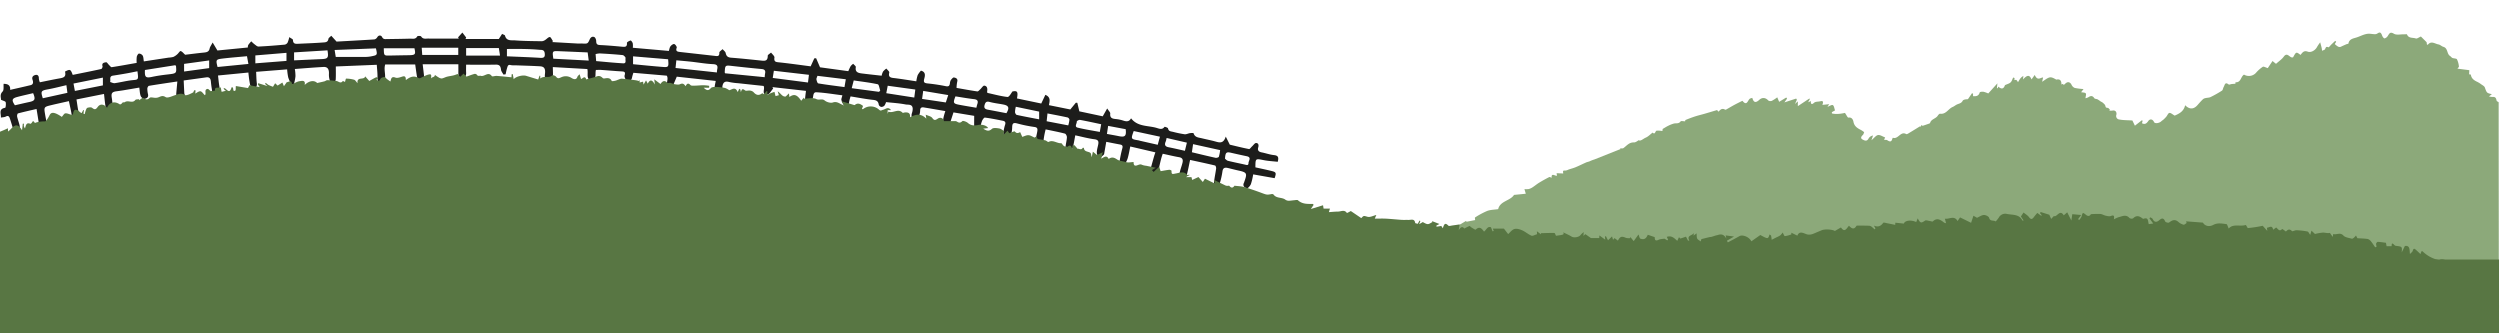
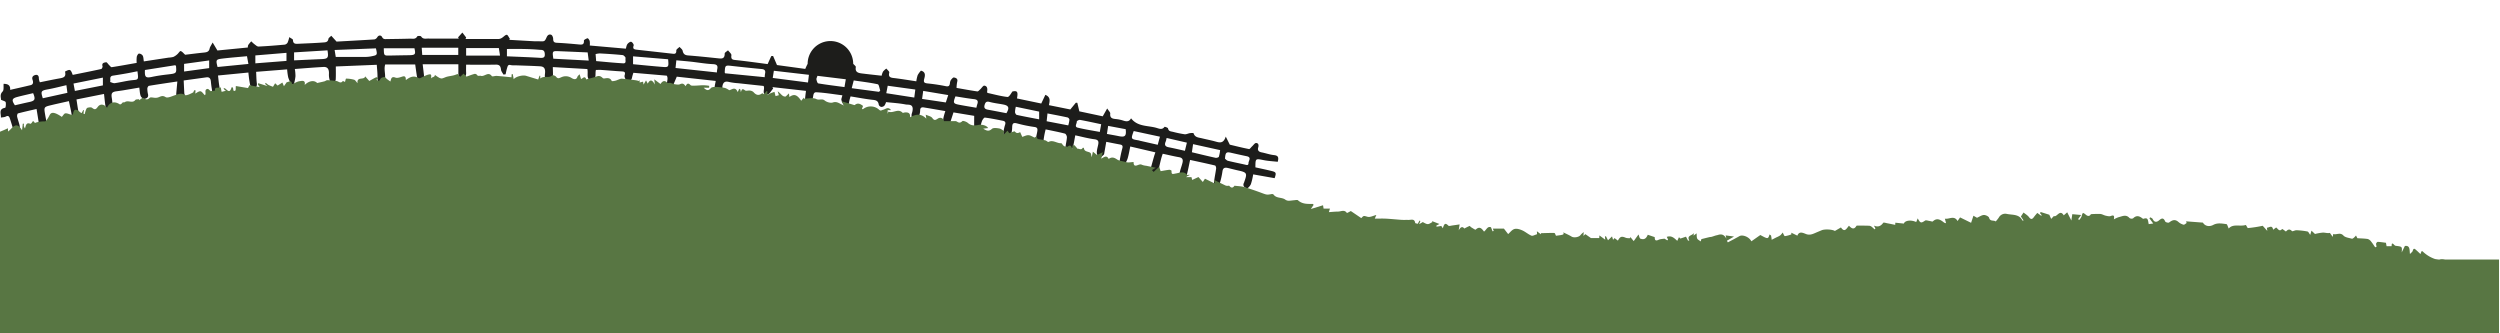
<svg xmlns="http://www.w3.org/2000/svg" width="1920" height="256" viewBox="0 0 1920 256">
  <defs>
    <clipPath id="clip-path">
      <rect id="Retângulo_1" data-name="Retângulo 1" width="1920" height="256" transform="translate(0 -8)" fill="#fff" stroke="#707070" stroke-width="1" opacity="0.7" />
    </clipPath>
    <clipPath id="clip-path-2">
      <rect id="Retângulo_2893" data-name="Retângulo 2893" width="1920.75" height="604.494" fill="none" />
    </clipPath>
  </defs>
  <g id="Grupo_de_máscara_1" data-name="Grupo de máscara 1" transform="translate(0 8)" clip-path="url(#clip-path)">
    <g id="sessão_resultados_ben" transform="translate(-0.75 -5561.166)">
      <g id="Grupo_1149" data-name="Grupo 1149">
        <g id="Grupo_1141" data-name="Grupo 1141" transform="translate(801.636 5578.166)">
          <g id="Grupo_1142" data-name="Grupo 1142">
-             <path id="Caminho_5192" data-name="Caminho 5192" d="M1118.08,53.527c-.865-.692-1.448-.578-1.611-1.408-.363-1.848-.936-2.811-2.969-2.65a12.75,12.75,0,0,1-2.842-.417l2.207-1.717c-4.027-.933-3.887-.985-5.41-5.166-.4-1.085-1.928-1.788-3-2.583a16.4,16.4,0,0,0-2.721-1.681c-2.44-1.151-4.575-2.5-4.995-5.507-.027-.2-1.031-.264-1.335-.333.059-1.268.1-2.235.146-3.165-3.1-.4-6.066-.779-9.119-1.173.419-.6,1.207-1.217,1.13-1.7a16.033,16.033,0,0,0-1.49-5.448c-.442-.765-2.343-.6-3.494-1.07-.685-.282-1.139-1.076-1.793-1.487-2.65-1.668-1.542-6.024-5.166-7.056-1.325-.378-2.443-1.628-3.761-1.848-2.677-.446-5.511-3.037-8.131.191-.072.089-.39-.024-.726-.055-.115-.911-.235-1.848-.233-1.834l-4.393-4.374c-1.551.643-3.008,1.832-3.9,1.5-2.289-.852-5.512.116-6.794-3.107-.113-.287-1.5-.063-2.3-.084-2.6-.068-5.738.747-7.693-.416-3-1.785-3.552-.173-4.76,1.681a4.214,4.214,0,0,1-2.473,1.874c-.525.073-1.548-1.242-1.846-2.1-.9-2.6-1.75-3-3.774-1.586a3.7,3.7,0,0,1-2.1.444c-1.772-.047-3.572-.5-5.3-.293-2.916.35-5.554,1.845-8.323,2.761-2.369.785-5.816,1.079-6.4,4.739-.037.229-.976.272-1.463.478-1.258.528-2.5,1.1-3.744,1.654a2.627,2.627,0,0,1-2.787.185,13.421,13.421,0,0,1-2.51-1.959c.35-.558.716-1.143,1.085-1.729-.244-.238-.486-.477-.729-.716-.961.906-1.929,1.8-2.882,2.718-.816.784-2,2.407-2.352,2.241-1.8-.852-1.977.124-2.55,1.394-.288.64-1.512.859-2.313,1.268-.1-.724-.154-1.458-.315-2.168-.268-1.178-.606-2.339-1.127-4.315a35.829,35.829,0,0,0-2.411,3.527c-1.236,2.476-4.532,4.6-7.112,3.643-3.09-1.147-4.129.749-5.589,2.509-3.325-2.507-3.325-2.507-5.664,1.766-2.491,1.232-4.257-4.488-7.179-.472-1.512,2.081-3.813,3.587-5.976,5.551l-2.685-2.167c-1.384,2.075-2.645,3.964-3.637,5.453-1.666-.488-3.194-1.439-3.824-1.025a25.387,25.387,0,0,0-5.378,4.792,7.356,7.356,0,0,1-9.044,1.221c-2.563,1.454-2.27,6.206-6.5,5.869-.025,0-.139,1.114-.143,1.142-1.054.081-1.935.121-2.811.221-.815.093-1.946.655-2.38.31-2.828-2.246-2.962.552-3.775,1.927-.538.907-.6,2.355-1.339,2.838a87.163,87.163,0,0,1-8.74,4.929c-1.1.548-2.505.465-3.749.765a4.53,4.53,0,0,0-2.047.844c-1.47,1.415-2.84,2.942-4.176,4.488-2.907,3.366-6.167,3.612-9.573.163-1.055,4.952-4.935,6.633-8.017,7.989-1.7-.937-2.962-2.2-4.069-2.073-.893.1-1.552,1.921-2.388,2.917a24.924,24.924,0,0,1-2.161,2.2c-.491.455-1.116.765-1.589,1.233-1.619,1.614-4.995,2.071-5.656.664-1.181-2.513-3.243-2.5-4.46-.736-1.456,2.107-2.709,2.715-4.8,1.649.189-.7.346-1.287.5-1.876l-.547-.44-5.393,4.2-1.928-4c-3.9-.247-7.039-.179-10.051-.761a2.663,2.663,0,0,1-2.245-3.609c.4-1.54-.287-3.8-3.092-3.225a12.09,12.09,0,0,1-2.355.022c.173-.214.345-.43.519-.643-.533-.5-1.014-1.356-1.609-1.444-1.707-.258-1.526-.195-1.981-1.753-.26-.9-1.247-1.615-1.994-2.321a9.951,9.951,0,0,0-1.461-.81,27.842,27.842,0,0,0-2.443-1.664c-.807-.408-2.146-.313-2.532-.907-1.415-2.178-2.876-1.908-4.7-.663a7.48,7.48,0,0,1-2.092.7c.137-1.483.757-3.09.221-3.736-.616-.74-2.257-.63-3.546-.91l1.843-2.423a46.112,46.112,0,0,1-6.83-.878,4.76,4.76,0,0,1-2.4-2.436c-.912-1.857-2.577-2.532-4.193-1.319-.646.485-1.218,1.07-1.825,1.608l-.4-.944c-.452.139-.9.279-1.366.42.208-3.121-1.4-4.387-3.856-3.67-1.628-.877-3.511-2.058-5.071-1.725-2,.425-3.741,2.068-5.87,3.353.234-1,.476-2.027.766-3.266-1.794-.19-4.282,3.04-6.424-1.977l-2.476,3.437c-1.457-3.517-3.131-3.69-6.548.033.122-1.1.212-1.891.3-2.689a7.438,7.438,0,0,0-2.89,2.721c-.463.671-.837,1.4-1.251,2.106a6.7,6.7,0,0,0-1.214-1.72c-.31-.236-1.01.044-1.534.09q.048-.8.1-1.6l-1.05-.41c-.631,1.272-1,2.821-1.962,3.736-1.019.967-2.611,1.328-4.353,2.14-.9,2.835-2.622,3.418-5.054,1.129-.189.43-.37.851-.553,1.27l-.566-.089c.1-.984.2-1.969.38-3.689-2.638,2.915-4.838,5.346-7.036,7.777a18.955,18.955,0,0,0-3.607-1.3c-.969-.155-2.806.042-2.924.459-.825,2.931-2.926,3.084-5.146,2.9V46.96l-.79-.367-3.151,4.6c-1.539.04-3.538.245-4.034,1.216-1.047,2.051-2.9,2.11-4.512,2.889-1.1.528-2.038,1.388-3.151,1.848-3.382,1.4-5.113,5.832-9.659,5.183-.536-.077-1.408.877-1.825,1.54-1.491,2.37-5.068,2.516-5.882,5.586-.061.23-.521.4-.828.508-1.45.518-2.912,1.006-4.861,1.671-.066-.038-.57-.329-1.076-.618-.071.381-.141.761-.211,1.144l-.925-.049c-3.292,2.022-6.1,3.768-8.93,5.462-.446.267-1.193.592-1.522.4-4.355-2.5-6.138,4.276-10.185,2.814a2.027,2.027,0,0,0-.462.812c-.674,2.624-2.047,2.291-3.868,1.086-.592-.391-1.557-.223-2.476-.325.257-.547.533-1.138.841-1.794-1.968-.73-3.845-2.1-5.46-1.838-1.578.254-2.888,2.167-5.061,3.968.577-1.714.9-2.667,1.216-3.621a4.786,4.786,0,0,0-3.367,2.205c-1.292,2.66-3.276,1.611-4.729.824-1.722-.935-1.026-2.3.281-3.443.51-.447.642-1.324,1.011-2.152a21.481,21.481,0,0,0-2.44-1.672c-2.742-1.385-5.152-2.8-5.8-6.347-.238-1.3-1.118-3.657-3.893-3.157-.548.1-1.492-2.005-2.619-3.614-2.72.577-6.384,1.246-9.987.415-.031-.326-.061-.651-.091-.978l2.442-1.378c-.545-1.469-.7-3.443-1.686-4.041-.771-.468-2.578.774-4.125,1.328.477-.743.865-1.345,1.324-2.061l-5.21.554c.777-2.141.78-3.376-1.552-2.785-1.594.4-3.687.143-4.748,1.088-2.652,2.364-2.4.12-2.779-1.41l-1.362,1.079-.341-.331,1.146-2.1c-.112-.153-.221-.309-.332-.464l-8.883,5.873V52.852c-.663.6-1.141,1.044-2.214,2.024.71-1.576,1.092-2.424,1.472-3.271l-.538-.918-9.073,2.97,2.057-2.9c-.192-.295-.383-.591-.576-.887L565.5,53.2c-.4-.958-.816-1.943-1.451-3.455a29.4,29.4,0,0,1-4.113,2.671,3.008,3.008,0,0,1-2.711-.2c-2.1-2.288-4.716-2.61-6.963-.549-2.771,2.543-4.384,2.129-5.394-1.5-.512.153-1.031.275-1.529.459-1.952.724-2.343,6.415-5.962,1.868-.038-.048-.229-.024-.321.023-2,1-4.014,1.971-5.976,3.037-2.162,1.174-4.265,2.451-6.416,3.645a1.038,1.038,0,0,1-.849-.07c-1.964-1.1-3.307-.128-4.546,1.289-.108.123-.318.156-.573.275L517.88,59.5c-3.319.99-6.482,1.951-9.656,2.87-2.4.693-4.838,1.252-7.214,2.017-2.476.8-4.914,1.728-7.32,2.719-.34.139-.4.949-.445,1.062-1.291,0-3.061-.455-3.445.082-1.428,1.992-3.413,1.22-5.164,1.647a22.991,22.991,0,0,0-4.387,1.736c-1.277.61-2.471,1.4-4.2,2.4,0-.011-.113.847-.214,1.6a17.688,17.688,0,0,0-4.454-.269c-1.076.2-1.05,3.444-3.057,1.461-1.79,1.359-3.37,3.078-5.326,3.9-1.916.8-3.94,2.972-5.311,1.932-1.164.692-2.46,1.771-3.713,1.721-3.671-.141-5.546,2.533-8.03,4.344-.612.447-1.735.195-2.623.264.1.173.2.346.291.519L423.6,97.464a25.775,25.775,0,0,0-3.71,1.444c-.842.351-1.783.47-2.616.838-2.712,1.2-5.364,2.541-8.1,3.682-1.728.721-3.569,1.172-5.352,1.765a7.944,7.944,0,0,1-2.141.76c-2.319.017-2.32-.051-2,2.285l-5.1-.227c.113.769.2,1.359.286,1.93-1.446.424-4.427-2.586-4.1,1.591-.551-.181-1.387-.764-1.817-.546q-4.025,2.039-7.882,4.395c-1.68,1.026-3.185,2.334-4.841,3.4a10.041,10.041,0,0,1-3.033,1.4,15.1,15.1,0,0,1-3.306.051c.448,1.549.764,2.633,1.029,3.553l-9.043.9c-2.821,4.566-10.756,4.62-12.161,10.938-2.98.446-5.893.422-8.44,1.377a59.508,59.508,0,0,0-9.308,5c-.308.184.036,1.46.065,2.012-2.063.4-4.154.8-6.592,1.28.071.1-.247-.336-.445-.6l-9.831,5.738c-.458.445-1.454.237-2.324.481-4.169,1.164-8.132,2.93-12.517,3.526-1.9.257-3.555,2.1-5.373,3.134a5.926,5.926,0,0,1-2.139.65c-1.608.2-3.494-.188-4.785.53-2.307,1.285-6.086.62-6.518,3.86-2.213.435-4.78,1.79-6.119,1.019-2.466-1.421-2.979.194-4.27,1.244-.509.414-1.635.068-2.838.068-.782.776-1.892,1.879-3.174,3.147-1.069-2.747-1.615.3-2.537.628l-1.1-1.349c-2.789,4.485-7.687,2.941-11.437,4.39-2.887,1.115-6.122,1.33-9.2,1.954a16.255,16.255,0,0,0-2.209.528c-.793.282-1.538.7-2.4,1.1l-2.248-1.467c.415-.334.848-.684,1.733-1.4-4.268-1.277-8.191,2.389-11.407-.687.171-.249.952-1.151.845-1.273a8.258,8.258,0,0,0-2.561-2.216c-2.143-.961-5.433.968-6.365-2.691-.856.319-1.515.563-1.778.66-.942-1.252-1.639-2.181-2.458-3.269l2.252-1.171c-7.77-3.6-15.745-6.435-23.438-10a15.261,15.261,0,0,0-10.933-.156c-3.532,1.418-6.759-.077-10,.813a24.529,24.529,0,0,1-3.128.438q-3.69.512-7.376,1.033c-.033,1.063-.509,1.4-2.615,1.457-2.436.071-4.777,1.956-7.248,2.781a45.455,45.455,0,0,1-5.928,1.12c-.259.317-.9,1.88-1.75,2.009a25.966,25.966,0,0,0-10.462,4.657c-1.387,1.022-1.846,3.126-4.224,3.263-1.435.083-2.783,1.65-5.2,3.221,1.26.281,2.227.5,3.193.713-3.2.82-5.989.444-7.887,1.571-3.764,2.234-7.036,5.3-10.418,7.946.063-.433.175-1.193.324-2.212-1.669,1.2-1.408,4.855-4.146,3.065l-4.844,4.138c-.112.788-.281,1.974-.341,2.4a29.4,29.4,0,0,0-3.57.934c-1.989.835-3.918,1.8-5.879,2.707-1.857.855-4.162,1.265-5.5,2.628A32.026,32.026,0,0,1,72.55,203.5c-.841.364-1.917.14-2.847.353-2.831.641-5.642,1.365-8.46,2.055a26.91,26.91,0,0,0-4.1.744c-3.347,1.349-6.548,3.065-9.9,4.391-1.027.4-2.46-.281-3.54.06-2.78.88-5.388,2.477-8.212,3.012a99.434,99.434,0,0,1-11.821,1.038,12.564,12.564,0,0,1-2.6-.392c-.2.42-.526,1.688-.846,1.686a22.11,22.11,0,0,0-9.864,2c-1.62.748-4.013,1.175-5.906,2.121-3.1,1.548-3.207,2.4-.96,5.2.239.3.5.571.9,1.012l-2.337.862c-.233-1.01-.426-1.845-.618-2.681l-.822.079c-.206,2.476-.413,4.953-.617,7.4l3.143,1.884L.482,235.613l4.287,1.043c-4.087.528-4.245.682-3.98,2.861L8.8,241.6c-.193,1.247-.315,2.033-.437,2.819.683-.227,1.368-.449,2.047-.685.286-.1.731-.4.817-.315,1.373,1.355,1.933.5,2.728-.712.317-.484,1.514-.393,3.1-.73-.839,1.746-1.335,2.781-1.968,4.1l9.878-2.061c2.5,1.183,6.673.428,7.355-2.3.472.913.9,1.738,1.414,2.736a13.915,13.915,0,0,1,6.74-1.631c3-.165,6.295-1.628,9.607-1.933,1.029-.094,2.708.2,2.983-.3,1.885-3.4,7.036.19,8.166-4.169l2.037,1.777c.717-.364,1.734-1.014,1.823-.9a17.731,17.731,0,0,1,2.143,3.238,7.663,7.663,0,0,1,.457,2.072l-5.361,3,.6,1.413,4.612-1.079c-.542.76-1.147,1.6-2.054,2.878,2.218,1.119,4.186,2.114,6.153,3.109.129-.265.259-.529.388-.794l1.364,2.4c.17-.368.337-.737.5-1.1l10.667,3.45c.5-.836.932-1.572,1.486-2.5.507,1.169.838,1.934,1.156,2.668l3.675-1.264,1.41,6.086c-.569.765-1.3,1.743-2.025,2.724l.809.95,4.361-2.366c-.341,2.009-.608,3.577-1.016,5.983,2.238-.867,3.839-1.49,5.441-2.111,3.427,5.931,3.716,6.005,9.178,2.207,1.2,4.364,3.018-1.017,4.433.3-.3.672-.605,1.361-.913,2.05l.679.74c1.214-.865,2.43-1.728,3.74-2.661,3.042,2.612,2.991,2.528,6.7.242.558-.345,1.84.528,2.805.776,1.272.328,2.948,1.246,3.766.759,2.093-1.242,3.834-1.875,5.765-1,.854-1.622,1.268-4.039,3.875-1.352.617.636,2.529.086,3.835-.037a9.741,9.741,0,0,0,2.172-.587c1.065-.364,2.115-.777,3.2-1.182.612,1.5,1.594,2.109,3.346.892a7.1,7.1,0,0,1,2.462-.7c2.277-.51,4.84-.525,6.74-1.657a4.9,4.9,0,0,1,3.026-.561,23.51,23.51,0,0,0,3.861-.709c-.012-.048-.02-.082-.026-.1.021.084.072.29.1.388,2.073-.32,4.115-.66,6.167-.942,1.211-.165,2.952.239,3.565-.43,2.918-3.181,6.927.02,10.025-1.981.789-.509,2.218-.183,3.32-.018,5,.744,9.681.018,13.016-2.2,2.025.813,3.4,1.724,4.83,1.8.772.04,1.618-1.347,2.841-2.465l3.37,2.7c.987-1.158,1.966-2.3,2.892-3.387l2.286,2.67a19.209,19.209,0,0,1,3.513-2.6,12.777,12.777,0,0,1,3.666-.454c.008-.278.014-.554.023-.833.919.79,1.837,1.582,2.924,2.517.787-.916,1.58-1.836,2.213-2.572a11.932,11.932,0,0,0,2.083,1.16c.217.072.645-.492.976-.766-.952-.81-1.2-1.633.345-1.784.836-.082,1.721.59,2.6.636,1.413.076,2.84-.085,5.016-.177.867.879.867.879,6.336-2.777l4.458,2.126c-.451,1.238-.9,2.48-1.685,4.634l5.54-1.46,2.411,2.876c.985-1.55,1.7-2.678,2.4-3.782-.4,2.354,1.12,3.462,3.172,4.341,1.77.76,3.418,1.8,5.12,2.719.918.645,1.582,2.379,2.619,2.64,3.806.955,7.737,1.4,11.614,2.084.837.148,1.674.762,2.458.675,3.692-.41,7.363-.989,11.742-1.6l-4.583,2.56c4,.1,6.975.626,10.221.159,3.9-.56,7.925-.238,11.9-.208a1.888,1.888,0,0,1,1.285.913,29.779,29.779,0,0,1,3.035,5.948c.236.783-1.133,2.051-1.771,3.1.159.315.315.63.472.945l4.379-1.7c.556.752,2.573,2.073.633,4.277-.037.042.878,1.334,1.447,1.424,2.16.346,3.863,2.672,6.511,1.249.831-.445,2.307.309,3.92.589.333,1.183,3.953,3.2,5.556,1.708a3.7,3.7,0,0,1,4.684-.137c2.055,2.183,4.7.764,6.873,1.214,2.042.423,4.246-1.919,5.318,2.16.523,1.993,3.7,2.675,5.818,2,1.885-.6,3.423-2.287,5.114-3.494-.106-.387-.209-.773-.314-1.16a27.355,27.355,0,0,1,2.807,1.661c2.184,1.653,4.4,2.458,6.908.7a3.616,3.616,0,0,1,1.039-.569c2.018,2.4,3.364-.2,5.048-.526a60.625,60.625,0,0,1,8.476-.667,15.124,15.124,0,0,1,2.707.394c.218.886.563,2.17.849,3.467.242,1.1.418,2.221.623,3.332,1.281-.269,2.549-.621,3.843-.776.86-.1,2.485-.066,2.524.144.679,3.566,2.512,1.223,3.04,1.174l6.094,2.71v-3.891h.836c.683,3.777,1.688,4.583,6.207,2.344-.366-.585-.72-1.153-.816-1.3l12.969,1.765L432.3,295.7c3.412-1.372,5.178,3.414,8.471,1.69a11.8,11.8,0,0,1,4.086-1.287c3.813-.424,7.65-.63,10.871-.878.212-1.21.417-2.373.621-3.533h.759l1.073,3.261,5.026-.97c-.039-.617-.072-1.11-.081-1.255,1.5.221,3.514,1.151,4.352.521,2.734-2.053,5.934-.556,8.633-1.746.582-.255.845-1.235.9-1.321a63.456,63.456,0,0,0,7.783-.068,42.186,42.186,0,0,0,5.787-1.312h627.74V212.4c.21-.276-.329-16.951-.12-17.228,0-52.449-.114-89.193-.114-141.642" fill="#8ca97a" />
-           </g>
+             </g>
        </g>
        <path id="Caminho_5189" data-name="Caminho 5189" d="M0,0H1920V1101L754.508,980.02,0,1101Z" transform="translate(0 5752.5)" fill="#587643" />
        <g id="Grupo_1138" data-name="Grupo 1138" transform="translate(0 5578.166)">
          <g id="Grupo_1137" data-name="Grupo 1137" clip-path="url(#clip-path-2)">
-             <path id="Caminho_5179" data-name="Caminho 5179" d="M647.7,48.189c-7.08-.876-13.506-1.976-19.971-2.324-2.785-.149-2.164,3.224-2.936,5.085a10.776,10.776,0,0,1-1.572,3.355,3.1,3.1,0,0,1-2.793.574,3.034,3.034,0,0,1-1.462-2.371c.052-2.5.469-4.988.769-7.723L593.957,41.9c.2.356.406.714.61,1.071-1.517,1.64-3.017,4.647-4.556,4.666-4.874.063-1.441-4.424-2.843-6.63-6.509-.7-13.087-1.385-19.664-2.11a46.7,46.7,0,0,1-6.885-.944c-3.12-.828-4.6.35-5.048,3.311-.1.656.146,1.517-.194,1.955a38.649,38.649,0,0,1-3.111,3.244c-.916-1.108-2.42-2.127-2.609-3.349-.272-1.752.418-3.651.769-5.962-10.125-1.108-20.343-2.224-29.91-3.269l-3.906,9.153c-6.775-1.77-1.576-6.656-3.8-9.928l-25.61-2.2a26.732,26.732,0,0,0-.972,3.323c-.354,2.31-1.847,3.674-3.839,2.821-1.1-.47-2.3-2.974-1.948-4.1.861-2.772-.229-3-2.443-3.12-5.076-.275-10.141-.761-15.214-1.112-1.414-.1-2.84-.014-4.361-.014-.928,3.132,1.144,7.384-4.039,8.249-3.633-1.659-1.7-5.431-2.558-8.934l-26.5-1.5c0,3.219.335,6.232-.137,9.113-.247,1.506-1.911,2.781-2.934,4.16-.919-1.063-2.247-1.993-2.65-3.223a12.359,12.359,0,0,1-.289-5.039c.4-3.69-.543-5.427-3.8-5.612-6.4-.364-12.819-.524-19.231-.768a13.141,13.141,0,0,1-3.276-.15c-2.184-.669-2.4.973-2.81,2.24-.506,1.57-.777,3.215-1.152,4.827l-1.647.2c-.652-1.252-1.723-2.457-1.869-3.765-.291-2.588-1.082-3.93-4.008-3.871-7.481.155-14.968.052-22.8.052,0,2.1-.1,4.187.025,6.256.138,2.3-1.2,3.936-3.042,4.018-2.078.094-2.982-1.833-2.936-3.968.043-2.084.01-4.169.01-6.653H325.364c.4,3.409.847,6.82,1.185,10.241a3.7,3.7,0,0,1-.366,2.467,4.286,4.286,0,0,1-2.745,1.672c-.693-.01-1.81-1.295-1.976-2.159-.752-3.938-1.235-7.927-1.833-12.027H296.587c-1.67,5.227,2.274,10.86-2.587,15.2-2.572-.848-3.414-2.524-3.335-5.195.094-3.19-.33-6.394-.542-9.781l-31.464,1.287c0,3.6.11,6.846-.076,10.077-.048.832-.977,2.22-1.6,2.273-.943.082-2.568-.553-2.836-1.278a14.056,14.056,0,0,1-.764-5.387c.166-3.582-1.026-5.47-4.224-5.3-7.163.383-14.312,1-21.972,1.562a34.116,34.116,0,0,1,.487,5.527,31.463,31.463,0,0,1-1.265,6.161c-.072.26-1.725.468-1.833.269a29.409,29.409,0,0,1-2.475-5.53,43.168,43.168,0,0,1-.828-6.139L197.46,30.16c.167,3.042.175,5.974.536,8.865.288,2.312-.794,3.773-2.719,3.956-.759.072-2.207-1.845-2.488-3.055a92.889,92.889,0,0,1-1.272-9.221l-23.332,2.284c.35,2.892.554,5.544,1.014,8.15.634,3.6-1.24,6.055-5.2,5.93-.431-3.032-1.014-6.142-1.277-9.279-.2-2.409-.993-3.751-3.649-3.372-5.569.793-11.144,1.541-17.25,2.381.158,3.305.3,6.569.477,9.832.022.424.394,1,.225,1.238-.977,1.378-1.826,3.124-3.194,3.863-1.185.639-3.409-2.828-3.225-4.86.267-2.947.531-5.893.838-9.3-7.587,1.134-14.7,2.157-21.793,3.341-.54.09-1.229,1.329-1.248,2.051a19.634,19.634,0,0,0,.537,4.531c.51,2.431-1.293,3.261-2.881,3.441-.87.1-2.429-1.26-2.786-2.275-.672-1.908-.7-4.044-1.038-6.4-4.2.717-8.273,1.426-12.351,2.1-1.745.29-3.5.511-5.252.757-3.377.475-4.053,1.537-3.57,4.822a35.878,35.878,0,0,1,.531,7.987c-.091,1.139-1.641,2.161-2.529,3.235-.865-.932-2.282-1.756-2.491-2.817-.7-3.544-.965-7.172-1.447-11.193L59.48,51.381c.652,3.893.964,7.268,1.842,10.488.634,2.318-.279,4.037-1.957,4.523-2.48.718-3.275-1.256-3.621-3.524-.505-3.3-1.323-6.551-2.086-10.2-4.6,1.043-9.072,2-13.513,3.072C34.4,57.126,34.4,57.165,35.458,63.3c.329,1.917.742,3.822,1.051,5.743.364,2.268-.556,4.321-2.687,4.651-2.26.351-2.933-1.752-3.22-3.77-.506-3.556-1.12-7.1-1.779-11.223-4.759,1.1-9.536,2.145-14.257,3.4-.425.112-.828,1.637-.669,2.384.468,2.22,1.306,4.358,1.848,6.565.74,3.015-.953,4.853-4.437,4.6-.954-3.126-1.881-6.378-2.957-9.582-.467-1.4-1.124-2.645-3.112-1.559-1,.545-2.311.517-3.8.813.2-3.008-1.981-6.638,3.273-7.523.415-.07.758-2.937.394-4.307-.2-.742-1.958-1.069-3.574-1.856.1-1.558-1.21-3.876,1.213-6.321,1.128-1.139.589-3.93.8-5.936,3.061.06,5.3.889,5.01,4.661,5.479-1.262,10.606-2.4,15.707-3.638,2.333-.569,2.009-2.606,1.5-4.056-.832-2.365.631-3.371,2.183-3.753,1.836-.451,2.708.775,2.646,2.77a9.087,9.087,0,0,0,.771,2.825c5.322-1.058,10.389-2.153,15.491-3.048,3.654-.641,4.574-1.727,3.844-5.186,3.92-1.982,4.255-1.853,5.9,2.561,7.265-1.466,14.595-2.909,21.89-4.515.494-.108,1.174-1.544,1-2.137-.773-2.643,1.39-2.819,2.757-3.06.624-.111,1.519,1.44,2.325,2.2.628.592,1.4,1.687,1.958,1.6,6.395-.991,12.761-2.167,19.185-3.3a24.681,24.681,0,0,1,.073-4.672c.2-.958,1.06-2.444,1.7-2.485a3.645,3.645,0,0,1,2.849,1.568c.642,1.138.578,2.674.885,4.442,6.217-.95,12.629-1.936,19.043-2.908a17.638,17.638,0,0,0,3.586-.521,11.377,11.377,0,0,0,3.038-2.033c.953-.8,2-2.625,2.6-2.465,1.22.325,2.165,1.682,3.458,2.819,4.482-.532,9.5-1.188,14.528-1.692,2.126-.212,3.774-.633,4.284-3.124.252-1.235,1.137-2.338,2.3-4.586,1.386,2.319,2.364,3.953,3.667,6.131l23.368-2.3a5.143,5.143,0,0,1,.31-1.936,29.175,29.175,0,0,1,2.327-2.811,25.191,25.191,0,0,0,2.323,2.154c1.02.741,2.19,1.914,3.249,1.865,6.723-.312,13.435-.862,20.139-1.472a3.309,3.309,0,0,0,2.182-1.553,22.481,22.481,0,0,0,1.3-4.223c1.28.948,2.8,1.544,2.816,2.172.071,3.308,2.241,3.033,4.4,2.932,6.2-.293,12.41-.5,18.6-.973,1.654-.127,3.86-.013,4.234-2.735.109-.8,1.265-1.46,2.183-2.444,1.2,1.324,2.307,2.546,4.075,4.493,9.043-.5,19.074-1.021,29.1-1.679a3.484,3.484,0,0,0,2.157-1.653c1.224-1.985,3.051-1.467,3.674-.216.969,1.947,2.323,1.634,3.79,1.613,5.89-.085,11.782-.154,17.668-.323,1.967-.058,4.213.752,5.593-1.763.239-.436,2.676-.429,2.974.059,1.388,2.276,3.473,1.618,5.349,1.632,7.855.06,15.711.025,23.568.025-.188-.322-.373-.644-.559-.966Q354.191,1.841,355.85,0l2.917,3.8q-.242.57-.48,1.139h25.562c.593-.926,1.513-2.359,2.512-3.916.993.566,2.108.823,2.236,1.33,1.108,4.385,4.918,3.446,7.721,3.659,6.839.518,13.719.536,20.584.656a5.158,5.158,0,0,0,2.49-.932c1.247-.751,2.362-2.207,3.607-2.295.724-.049,1.6,1.986,2.4,3.084-.152.266-.3.529-.458.794,6.485.375,12.968.759,19.453,1.114,1.108.061,2.226-.06,3.335-.009,4.217.2,4.385.287,5.895-3.1.811-1.819,2.082-2.492,3.552-1.864.8.344,1.447,2,1.458,3.075.019,2.066.556,2.938,2.8,3.045,5.631.267,11.252.763,16.866,1.282,2.307.214,4.2.424,3.946-2.939-.045-.577,1.73-1.531,2.8-1.82.357-.1,1.4,1.264,1.643,2.1a13.51,13.51,0,0,1,.068,3.477l27.687,2.431c.368-1.149.5-2.549,1.22-3.518.655-.888,2.124-1.972,2.9-1.757.874.242,2.144,2.119,1.9,2.8-1.01,2.771.535,3.064,2.527,3.285,8.887.99,17.772,2.005,26.659,2.988,1.814.2,3.7.689,3.55-2.436-.041-.868,1.608-1.817,2.48-2.73.836.992,2.175,1.881,2.4,3,.516,2.518,1.756,3.38,4.256,3.573,7.492.574,14.965,1.374,22.44,2.15,2.875.3,5.662.882,5.595-3.6-.012-.819,1.657-1.664,2.551-2.5.923,1.29,2.764,2.715,2.6,3.844-.507,3.44,1.225,3.429,3.755,3.7,8.113.861,16.2,2.021,24.065,3.039,1-2.2,1.9-4.176,2.794-6.15l1.4-.073c.881,2.057,1.764,4.112,2.984,6.964l21.739,2.969a34.547,34.547,0,0,1,1.815-3.885A9.3,9.3,0,0,1,656.012,24c.709.851,2.128,1.827,2.005,2.534-.678,3.88,1.8,4.522,4.585,4.872,5.026.632,10.066,1.157,15.244,1.741a12.7,12.7,0,0,1,1.083-3.186,12.964,12.964,0,0,1,2.545-2.31c.8,1.035,2.441,2.28,2.245,3.073-.757,3.069.4,3.86,3.22,4.183,5.8.662,11.569,1.655,17.541,2.541a25.449,25.449,0,0,1,1.058-4.753,17.984,17.984,0,0,1,2.5-3.436c3.913,1.035,3.125,4.057,2.528,6.253-.817,3,.343,3.33,2.822,3.59A138.063,138.063,0,0,1,727.12,41.19c2.142.445,2.862-.2,3.157-2.088a6.023,6.023,0,0,1,.667-2.5c.622-.88,1.716-2.207,2.409-2.1,1.547.245,3.234.958,2.527,3.36a26.814,26.814,0,0,0-.495,4.653c5.426.948,10.678,1.933,15.96,2.7.639.092,1.494-.948,2.17-1.551,1.106-.988,2.258-3,3.193-2.888,2.216.258,2.555,2.322,2.171,4.374a4.286,4.286,0,0,0,.179,1.19c5.089,1.112,10.2,2.532,15.4,3.132,1.192.137,2.711-2.544,3.8-4.2,3.8-.821,4.484.17,3.532,5.33l18.645,3.9,3.155-6.671c4.173,1.748,3.374,4.723,2.74,7.925,5.556,1.122,11.114,2.245,16.414,3.314,1.472-1.788,2.874-3.494,4.276-5.2l1.123.1c.456,1.934.911,3.867,1.537,6.533l17.976,3.829c1-1.765,2.007-3.541,3.424-6.038,1.156,1.846,2.449,2.956,2.347,3.917-.378,3.559,1.732,3.96,4.385,4.23a25.761,25.761,0,0,1,5.482,1.137c2.47.823,4.643,1.073,6.1-1.724,5.125,6.642,12.982,5.416,19.635,7.382,1.956.578,4.279,1.694,6.062-.823.131-.186,2.614.626,2.711,1.2.39,2.274,2.114,2.254,3.631,2.609a90.424,90.424,0,0,0,9.075,1.891c1.317.169,2.736-.655,4.133-.858.94-.137,2.685-.209,2.774.086,1,3.27,3.87,3.254,6.366,3.864,3.317.814,6.679,1.449,9.973,2.343,3.245.881,6.495,2.248,8.386-3.656l3.081,6.208c4.308,1.02,9.5,2.344,14.758,3.371.635.125,1.581-1.352,2.388-2.081,1.007-.909,2.026-2.569,3.023-2.557,1.853.021,2.219,1.579,1.671,3.41-.616,2.063.232,3.319,2.486,3.754,3.25.625,6.427,1.793,9.7,2.131,3.5.363,3.563,2.143,2.8,5.134-3.634-.412-7.257-.58-10.776-1.278-6.366-1.263-6.339-1.394-6.368,5.545,4.011.893,8.1,1.738,12.151,2.721,3.821.926,4.026,1.419,2.618,5.59l-16.481-2.914a48.351,48.351,0,0,1-1.732,7.413c-.544,1.372-2.38,3.471-3.128,3.279-1.865-.482-3.521-2.049-2.074-4.538a3.9,3.9,0,0,0,.167-.641c2.329-6.359,1.93-7.067-4.573-8.475-2.69-.582-5.35-1.3-8.031-1.936-2.141-.5-3.777-.344-4.2,2.43a60.9,60.9,0,0,1-2.053,9.255c-.322,1.014-1.853,1.643-2.831,2.446-.573-1.028-1.708-2.111-1.617-3.076.339-3.57,1.154-7.092,1.623-10.653.1-.759-.359-2.218-.807-2.326-6.314-1.517-12.671-2.855-19.183-4.274-.914,4.2-1.621,8.156-2.682,12.017-.533,1.937-1.635,4.337-4.245,2.531-.941-.65-1.394-2.819-1.179-4.154.446-2.766,1.589-5.411,2.249-8.155.506-2.108.255-3.849-2.537-4.328-4.119-.707-8.186-1.712-12.61-2.663-2.962,7.718-2.638,16.459-8.687,22.584-3.007-1.777-3.206-3.14-2.21-6.066,1.6-4.7,2.789-9.535,4.166-14.309.3-1.036.661-2.055,1.058-3.281l-19.275-4.5c-.624,2.951-1.1,6.027-1.964,8.987a14.953,14.953,0,0,1-2.612,4.921c-.354.452-2.137.255-2.885-.231a3.029,3.029,0,0,1-.7-2.54,94.23,94.23,0,0,1,2.054-9.7c.531-1.9.012-2.642-1.785-2.967-3.362-.611-6.707-1.3-10.552-2.049-.48,2.736-.934,5.375-1.414,8.011-.117.645-.12,1.463-.516,1.877a35.764,35.764,0,0,1-3.21,2.71c-.74-1.323-2.009-2.613-2.094-3.978-.126-2,.538-4.07.964-6.09.517-2.449.554-4.1-2.819-4.514-4.806-.594-9.522-1.909-14.7-3.009-.508,2.706-.958,5.284-1.492,7.844-.2.956-.328,2.212-.971,2.725a6.117,6.117,0,0,1-3.6,1.353c-.518,0-1.495-1.756-1.437-2.662.162-2.587.935-5.138,1.073-7.724.053-.964-.8-2.676-1.553-2.869-4.781-1.241-9.646-2.155-14.774-3.238A63.974,63.974,0,0,0,802.3,81.94a3.71,3.71,0,0,1-4.061,3.736c-2.273-.126-2.112-2.511-1.907-4.259.226-1.939.837-3.833,1.094-5.771.207-1.574.168-2.808-2.186-3.118A106.77,106.77,0,0,1,782,69.818c-2.757-.727-3.828-.305-3.891,2.772a23.334,23.334,0,0,1-1.456,7.685c-.464,1.217-2.3,1.909-3.523,2.84-.674-1.465-1.933-2.944-1.9-4.389a31,31,0,0,1,1.469-8.018c.612-2.043-.323-2.682-1.9-2.992-4.542-.9-9.082-1.832-13.664-2.416-.64-.083-1.824,1.61-2.224,2.678-.861,2.3-1.253,4.781-2.111,7.086-.239.643-1.71,1.476-2.13,1.263a3.341,3.341,0,0,1-1.66-2.3c-.19-3.169-.076-6.356-.076-10.059l-15.912-2.641c-1.309,4.049-2.5,7.713-3.7,11.437-4.944-1.985-5.264-4.143-2.55-12.452-5.507-.943-10.983-1.9-16.47-2.8-1.857-.306-2.914.26-2.871,2.467a12.5,12.5,0,0,1-.9,4.124c-.625,1.823-1.809,3.239-3.932,2.26-1.843-.852-2.075-2.533-1.5-4.425a10.444,10.444,0,0,0,.608-3.544c-.209-3.645-3.558-2.8-5.515-3.182-4.835-.944-9.8-1.217-14.963-1.788a9.077,9.077,0,0,1-1.214,2.667,3.284,3.284,0,0,1-2.463,1.024,2.675,2.675,0,0,1-1.9-1.656c-.375-2.633-1.652-3.477-4.318-3.754-5.771-.6-11.487-1.737-17.342-2.673a33.335,33.335,0,0,0-1.1,4.185c-.243,2-1.065,3.92-3.145,3.1-1.306-.515-2.193-2.684-2.743-4.291-.328-.953.362-2.255.681-3.825M258.618,18.733c7.991,0,15.693.031,23.394-.027a24.116,24.116,0,0,0,4.559-.585c3.958-.8,4.073-1.05,2.89-5.989L257.745,13.39c.369,2.26.659,4.033.873,5.343m292.7,11.917a19.33,19.33,0,0,1,.211-2.184c.65-2.728.162-4.047-3.2-4.2-5.582-.252-11.129-1.252-16.7-1.87-3.767-.418-7.546-.717-11.442-1.082-.247,2.326-.436,4.118-.625,5.9l31.757,3.433m36.722,3.644a24.867,24.867,0,0,1,.271-2.744c.511-2.243-.213-3.31-2.632-3.53-7.477-.683-14.942-1.482-22.4-2.325-5.635-.638-5.631-.7-5.942,4.822a2.978,2.978,0,0,0,.271.773c9.978.986,20.059,1.98,30.435,3M425.7,20.082l27.187,1.444c-.284-2.18-.53-4.068-.817-6.269-7.322-.315-14.6-.645-21.884-.935-5.316-.212-5.317-.188-4.486,5.76m-35.631-1.834c8.806.39,17.266.665,25.709,1.19,3.021.187,3.666-.928,3.3-3.674-.379-2.822-2.571-2.368-4.225-2.525-3.836-.364-7.7-.519-11.55-.6-4.433-.1-8.868-.023-13.229-.023Zm123.794,2.27-26.93-2.25v6.047c7.743.722,15.3,1.52,22.871,2.1,4.424.338,4.616-.055,4.059-5.9M226.6,21.363c7.373-.344,14.207-.685,21.043-.973,4.969-.21,5.585-.971,4.624-6.727L226.6,15.235Zm98.427-4.188H352.7v-5.53H324.631c.135,1.9.255,3.608.389,5.533m58.852-5.245H358.74v5.744h26.024c-.244-1.568-.524-3.37-.892-5.744M622.01,32.452l-26.937-3.115c-.295,1.9-.544,3.5-.86,5.527l27.08,3.5c.271-2.237.476-3.921.717-5.907M191.522,24.111c-.412-2.246-.743-4.05-1.09-5.943-6.313.6-12.472,1.051-18.6,1.79-5.309.639-5.417.972-4,6.491,7.7-.762,15.455-1.527,23.691-2.338M112.056,28.75c-.289,5.628.635,6.319,5.512,5.282,3.764-.8,7.594-1.355,11.42-1.791,7.366-.836,7.377-.769,6.96-6.349-.012-.176-.213-.337-.542-.826-7.711,1.216-15.58,2.457-23.35,3.684m108.707-6.974v-6.2l-23.907,1.987v6.082l23.907-1.867m74.746-9.693c.083,5.675.083,5.666,4.645,5.574q7.15-.146,14.3-.253c5.283-.075,5.661-.543,4.6-5.321ZM458.6,21.919c6.931.6,13.835,1.332,20.76,1.716,2.825.158,1.392-2.629,1.836-4,.167-.514-1.363-2.232-2.233-2.324-5.813-.6-11.656-.952-17.495-1.282a15.2,15.2,0,0,0-3.3.519c.15,1.882.267,3.343.43,5.372M937.8,90.289c-7.016-1.548-13.726-3.032-20.765-4.587-.33,2.253-.613,4.2-.91,6.227,6.371,1.518,12.229,2.971,18.123,4.256.806.175,2.381-.262,2.585-.8a27.1,27.1,0,0,0,.967-5.1M628.546,33.232c-.342,1.128-.9,2.009-.765,2.765.2,1.107.762,2.944,1.4,3.051,6.594,1.094,13.235,1.9,20.13,2.824.367-2.146.676-3.946,1.026-5.99l-21.8-2.65M58.26,44.843l21.514-4.264V34.6L57.2,39.161c.4,2.121.689,3.692,1.058,5.679m644.652,5.079c.3-2.276.55-4.208.8-6.158l-21.19-2.911c-.364,1.876-.69,3.564-1.11,5.725l21.495,3.344M891.581,79.971c-6.946-1.492-13.572-2.917-20.135-4.328-2.238,6.161-2.237,6.159,3.615,7.143.433.073.849.242,1.28.34,4.477,1.017,8.955,2.029,13.547,3.068.606-2.226,1.089-4,1.693-6.223M106.29,29.739c-2.679.529-5.345,1.1-8.029,1.574q-5.345.948-10.713,1.771c-3.278.5-1.573,3.24-2.26,4.9,1.2.32,2.46,1.047,3.6.887,4.236-.592,8.408-1.687,12.651-2.2,5.323-.64,5.788.28,4.756-6.937m569.522,15.8c.319-.327.638-.652.956-.979-.616-1.683-.959-4.638-1.9-4.841-6.061-1.312-12.252-2.022-18.462-2.939-.544,2.1-1.028,3.967-1.544,5.956,7.337.983,14.141,1.893,20.946,2.8M846.458,70.408c-5.731-1.2-10.991-2.377-16.291-3.34a3.537,3.537,0,0,0-2.459,1.132c.269,1.636-2.132,4.133.733,4.839,5.532,1.365,11.193,2.2,16.951,3.289.362-2.014.684-3.8,1.066-5.92m95.1,26.482c.508.376,1.3,1.367,2.273,1.612,4.244,1.069,8.548,1.9,12.82,2.86,1.286.291,2.955,1.03,2.936-1.086-.016-1.763,2.661-4.448-1.335-5.288s-7.97-1.706-11.937-2.63c-3.732-.867-4.459-.347-4.757,4.532M709.766,44.807c-.314,2.274-.55,3.99-.851,6.161l18.229,2.711c.663-2.037,1.16-3.567,1.842-5.663l-19.22-3.209M51.752,40.415c-4.731,1.082-9.3,2.3-13.935,3.143-5.571,1.01-5.959,1.426-4.2,6.9,6.336-1.393,12.694-2.793,18.9-4.16-.3-2.322-.514-3.924-.77-5.883M780.9,56.992a19.707,19.707,0,0,0-.618,4.092c.043.773.744,2.03,1.35,2.164,5.621,1.231,11.286,2.267,17.187,3.406V60.717c-5.86-1.217-11.738-2.44-17.919-3.725M142.134,24.068v5.86l19.259-2.615v-5.9c-6.5.9-12.7,1.751-19.259,2.653M773.672,61.93c2.475-4.034,1.849-5.824-2.275-6.64-3.542-.7-7.17-1.058-10.638-2.01-2.576-.707-3.321.438-3.872,2.474-.641,2.358.62,3.139,2.645,3.5,4.74.857,9.466,1.784,14.14,2.672M910.758,90.818c.566-2.332,1.012-4.168,1.52-6.265l-15.572-3.6a17.489,17.489,0,0,1-.678,2.74c-1.093,2.41-.586,3.843,2.2,4.386,4.1.8,8.173,1.775,12.535,2.736M734.545,49.009c-1.977,5.094-1.766,5.577,3.127,6.5,4.284.81,8.591,1.5,12.926,2.244.27-1.051.426-1.91.712-2.723.869-2.47.153-3.6-2.582-3.9-4.691-.519-9.344-1.376-14.183-2.118m70.673,13.106c-.224,2.089-.421,3.933-.642,5.991l16.591,3.179a24.132,24.132,0,0,0,.915-4.368,2.33,2.33,0,0,0-1.435-1.724c-4.994-1.091-10.023-2.023-15.429-3.078M26.2,46.543c-4.118.979-8.073,1.842-11.983,2.87C9.865,50.559,9.5,51.887,12.2,55.849c3.652-.832,7.261-1.7,10.892-2.466,4.543-.959,5.08-2.021,3.106-6.84M850.879,77.854c3.454.644,6.275,1.122,9.073,1.7,4.823,1,5.958-.065,5.322-5.344-4.418-.833-8.894-1.675-13.469-2.536-.364,2.424-.646,4.3-.926,6.176" fill="#1d1d1b" />
+             <path id="Caminho_5179" data-name="Caminho 5179" d="M647.7,48.189c-7.08-.876-13.506-1.976-19.971-2.324-2.785-.149-2.164,3.224-2.936,5.085a10.776,10.776,0,0,1-1.572,3.355,3.1,3.1,0,0,1-2.793.574,3.034,3.034,0,0,1-1.462-2.371c.052-2.5.469-4.988.769-7.723L593.957,41.9c.2.356.406.714.61,1.071-1.517,1.64-3.017,4.647-4.556,4.666-4.874.063-1.441-4.424-2.843-6.63-6.509-.7-13.087-1.385-19.664-2.11a46.7,46.7,0,0,1-6.885-.944c-3.12-.828-4.6.35-5.048,3.311-.1.656.146,1.517-.194,1.955a38.649,38.649,0,0,1-3.111,3.244c-.916-1.108-2.42-2.127-2.609-3.349-.272-1.752.418-3.651.769-5.962-10.125-1.108-20.343-2.224-29.91-3.269l-3.906,9.153c-6.775-1.77-1.576-6.656-3.8-9.928l-25.61-2.2a26.732,26.732,0,0,0-.972,3.323c-.354,2.31-1.847,3.674-3.839,2.821-1.1-.47-2.3-2.974-1.948-4.1.861-2.772-.229-3-2.443-3.12-5.076-.275-10.141-.761-15.214-1.112-1.414-.1-2.84-.014-4.361-.014-.928,3.132,1.144,7.384-4.039,8.249-3.633-1.659-1.7-5.431-2.558-8.934l-26.5-1.5c0,3.219.335,6.232-.137,9.113-.247,1.506-1.911,2.781-2.934,4.16-.919-1.063-2.247-1.993-2.65-3.223a12.359,12.359,0,0,1-.289-5.039c.4-3.69-.543-5.427-3.8-5.612-6.4-.364-12.819-.524-19.231-.768a13.141,13.141,0,0,1-3.276-.15c-2.184-.669-2.4.973-2.81,2.24-.506,1.57-.777,3.215-1.152,4.827l-1.647.2c-.652-1.252-1.723-2.457-1.869-3.765-.291-2.588-1.082-3.93-4.008-3.871-7.481.155-14.968.052-22.8.052,0,2.1-.1,4.187.025,6.256.138,2.3-1.2,3.936-3.042,4.018-2.078.094-2.982-1.833-2.936-3.968.043-2.084.01-4.169.01-6.653H325.364c.4,3.409.847,6.82,1.185,10.241a3.7,3.7,0,0,1-.366,2.467,4.286,4.286,0,0,1-2.745,1.672c-.693-.01-1.81-1.295-1.976-2.159-.752-3.938-1.235-7.927-1.833-12.027H296.587c-1.67,5.227,2.274,10.86-2.587,15.2-2.572-.848-3.414-2.524-3.335-5.195.094-3.19-.33-6.394-.542-9.781l-31.464,1.287c0,3.6.11,6.846-.076,10.077-.048.832-.977,2.22-1.6,2.273-.943.082-2.568-.553-2.836-1.278a14.056,14.056,0,0,1-.764-5.387c.166-3.582-1.026-5.47-4.224-5.3-7.163.383-14.312,1-21.972,1.562a34.116,34.116,0,0,1,.487,5.527,31.463,31.463,0,0,1-1.265,6.161c-.072.26-1.725.468-1.833.269a29.409,29.409,0,0,1-2.475-5.53,43.168,43.168,0,0,1-.828-6.139L197.46,30.16c.167,3.042.175,5.974.536,8.865.288,2.312-.794,3.773-2.719,3.956-.759.072-2.207-1.845-2.488-3.055a92.889,92.889,0,0,1-1.272-9.221l-23.332,2.284c.35,2.892.554,5.544,1.014,8.15.634,3.6-1.24,6.055-5.2,5.93-.431-3.032-1.014-6.142-1.277-9.279-.2-2.409-.993-3.751-3.649-3.372-5.569.793-11.144,1.541-17.25,2.381.158,3.305.3,6.569.477,9.832.022.424.394,1,.225,1.238-.977,1.378-1.826,3.124-3.194,3.863-1.185.639-3.409-2.828-3.225-4.86.267-2.947.531-5.893.838-9.3-7.587,1.134-14.7,2.157-21.793,3.341-.54.09-1.229,1.329-1.248,2.051a19.634,19.634,0,0,0,.537,4.531c.51,2.431-1.293,3.261-2.881,3.441-.87.1-2.429-1.26-2.786-2.275-.672-1.908-.7-4.044-1.038-6.4-4.2.717-8.273,1.426-12.351,2.1-1.745.29-3.5.511-5.252.757-3.377.475-4.053,1.537-3.57,4.822a35.878,35.878,0,0,1,.531,7.987c-.091,1.139-1.641,2.161-2.529,3.235-.865-.932-2.282-1.756-2.491-2.817-.7-3.544-.965-7.172-1.447-11.193L59.48,51.381c.652,3.893.964,7.268,1.842,10.488.634,2.318-.279,4.037-1.957,4.523-2.48.718-3.275-1.256-3.621-3.524-.505-3.3-1.323-6.551-2.086-10.2-4.6,1.043-9.072,2-13.513,3.072C34.4,57.126,34.4,57.165,35.458,63.3c.329,1.917.742,3.822,1.051,5.743.364,2.268-.556,4.321-2.687,4.651-2.26.351-2.933-1.752-3.22-3.77-.506-3.556-1.12-7.1-1.779-11.223-4.759,1.1-9.536,2.145-14.257,3.4-.425.112-.828,1.637-.669,2.384.468,2.22,1.306,4.358,1.848,6.565.74,3.015-.953,4.853-4.437,4.6-.954-3.126-1.881-6.378-2.957-9.582-.467-1.4-1.124-2.645-3.112-1.559-1,.545-2.311.517-3.8.813.2-3.008-1.981-6.638,3.273-7.523.415-.07.758-2.937.394-4.307-.2-.742-1.958-1.069-3.574-1.856.1-1.558-1.21-3.876,1.213-6.321,1.128-1.139.589-3.93.8-5.936,3.061.06,5.3.889,5.01,4.661,5.479-1.262,10.606-2.4,15.707-3.638,2.333-.569,2.009-2.606,1.5-4.056-.832-2.365.631-3.371,2.183-3.753,1.836-.451,2.708.775,2.646,2.77a9.087,9.087,0,0,0,.771,2.825c5.322-1.058,10.389-2.153,15.491-3.048,3.654-.641,4.574-1.727,3.844-5.186,3.92-1.982,4.255-1.853,5.9,2.561,7.265-1.466,14.595-2.909,21.89-4.515.494-.108,1.174-1.544,1-2.137-.773-2.643,1.39-2.819,2.757-3.06.624-.111,1.519,1.44,2.325,2.2.628.592,1.4,1.687,1.958,1.6,6.395-.991,12.761-2.167,19.185-3.3a24.681,24.681,0,0,1,.073-4.672c.2-.958,1.06-2.444,1.7-2.485a3.645,3.645,0,0,1,2.849,1.568c.642,1.138.578,2.674.885,4.442,6.217-.95,12.629-1.936,19.043-2.908a17.638,17.638,0,0,0,3.586-.521,11.377,11.377,0,0,0,3.038-2.033c.953-.8,2-2.625,2.6-2.465,1.22.325,2.165,1.682,3.458,2.819,4.482-.532,9.5-1.188,14.528-1.692,2.126-.212,3.774-.633,4.284-3.124.252-1.235,1.137-2.338,2.3-4.586,1.386,2.319,2.364,3.953,3.667,6.131l23.368-2.3a5.143,5.143,0,0,1,.31-1.936,29.175,29.175,0,0,1,2.327-2.811,25.191,25.191,0,0,0,2.323,2.154c1.02.741,2.19,1.914,3.249,1.865,6.723-.312,13.435-.862,20.139-1.472a3.309,3.309,0,0,0,2.182-1.553,22.481,22.481,0,0,0,1.3-4.223c1.28.948,2.8,1.544,2.816,2.172.071,3.308,2.241,3.033,4.4,2.932,6.2-.293,12.41-.5,18.6-.973,1.654-.127,3.86-.013,4.234-2.735.109-.8,1.265-1.46,2.183-2.444,1.2,1.324,2.307,2.546,4.075,4.493,9.043-.5,19.074-1.021,29.1-1.679a3.484,3.484,0,0,0,2.157-1.653c1.224-1.985,3.051-1.467,3.674-.216.969,1.947,2.323,1.634,3.79,1.613,5.89-.085,11.782-.154,17.668-.323,1.967-.058,4.213.752,5.593-1.763.239-.436,2.676-.429,2.974.059,1.388,2.276,3.473,1.618,5.349,1.632,7.855.06,15.711.025,23.568.025-.188-.322-.373-.644-.559-.966Q354.191,1.841,355.85,0l2.917,3.8q-.242.57-.48,1.139h25.562a5.158,5.158,0,0,0,2.49-.932c1.247-.751,2.362-2.207,3.607-2.295.724-.049,1.6,1.986,2.4,3.084-.152.266-.3.529-.458.794,6.485.375,12.968.759,19.453,1.114,1.108.061,2.226-.06,3.335-.009,4.217.2,4.385.287,5.895-3.1.811-1.819,2.082-2.492,3.552-1.864.8.344,1.447,2,1.458,3.075.019,2.066.556,2.938,2.8,3.045,5.631.267,11.252.763,16.866,1.282,2.307.214,4.2.424,3.946-2.939-.045-.577,1.73-1.531,2.8-1.82.357-.1,1.4,1.264,1.643,2.1a13.51,13.51,0,0,1,.068,3.477l27.687,2.431c.368-1.149.5-2.549,1.22-3.518.655-.888,2.124-1.972,2.9-1.757.874.242,2.144,2.119,1.9,2.8-1.01,2.771.535,3.064,2.527,3.285,8.887.99,17.772,2.005,26.659,2.988,1.814.2,3.7.689,3.55-2.436-.041-.868,1.608-1.817,2.48-2.73.836.992,2.175,1.881,2.4,3,.516,2.518,1.756,3.38,4.256,3.573,7.492.574,14.965,1.374,22.44,2.15,2.875.3,5.662.882,5.595-3.6-.012-.819,1.657-1.664,2.551-2.5.923,1.29,2.764,2.715,2.6,3.844-.507,3.44,1.225,3.429,3.755,3.7,8.113.861,16.2,2.021,24.065,3.039,1-2.2,1.9-4.176,2.794-6.15l1.4-.073c.881,2.057,1.764,4.112,2.984,6.964l21.739,2.969a34.547,34.547,0,0,1,1.815-3.885A9.3,9.3,0,0,1,656.012,24c.709.851,2.128,1.827,2.005,2.534-.678,3.88,1.8,4.522,4.585,4.872,5.026.632,10.066,1.157,15.244,1.741a12.7,12.7,0,0,1,1.083-3.186,12.964,12.964,0,0,1,2.545-2.31c.8,1.035,2.441,2.28,2.245,3.073-.757,3.069.4,3.86,3.22,4.183,5.8.662,11.569,1.655,17.541,2.541a25.449,25.449,0,0,1,1.058-4.753,17.984,17.984,0,0,1,2.5-3.436c3.913,1.035,3.125,4.057,2.528,6.253-.817,3,.343,3.33,2.822,3.59A138.063,138.063,0,0,1,727.12,41.19c2.142.445,2.862-.2,3.157-2.088a6.023,6.023,0,0,1,.667-2.5c.622-.88,1.716-2.207,2.409-2.1,1.547.245,3.234.958,2.527,3.36a26.814,26.814,0,0,0-.495,4.653c5.426.948,10.678,1.933,15.96,2.7.639.092,1.494-.948,2.17-1.551,1.106-.988,2.258-3,3.193-2.888,2.216.258,2.555,2.322,2.171,4.374a4.286,4.286,0,0,0,.179,1.19c5.089,1.112,10.2,2.532,15.4,3.132,1.192.137,2.711-2.544,3.8-4.2,3.8-.821,4.484.17,3.532,5.33l18.645,3.9,3.155-6.671c4.173,1.748,3.374,4.723,2.74,7.925,5.556,1.122,11.114,2.245,16.414,3.314,1.472-1.788,2.874-3.494,4.276-5.2l1.123.1c.456,1.934.911,3.867,1.537,6.533l17.976,3.829c1-1.765,2.007-3.541,3.424-6.038,1.156,1.846,2.449,2.956,2.347,3.917-.378,3.559,1.732,3.96,4.385,4.23a25.761,25.761,0,0,1,5.482,1.137c2.47.823,4.643,1.073,6.1-1.724,5.125,6.642,12.982,5.416,19.635,7.382,1.956.578,4.279,1.694,6.062-.823.131-.186,2.614.626,2.711,1.2.39,2.274,2.114,2.254,3.631,2.609a90.424,90.424,0,0,0,9.075,1.891c1.317.169,2.736-.655,4.133-.858.94-.137,2.685-.209,2.774.086,1,3.27,3.87,3.254,6.366,3.864,3.317.814,6.679,1.449,9.973,2.343,3.245.881,6.495,2.248,8.386-3.656l3.081,6.208c4.308,1.02,9.5,2.344,14.758,3.371.635.125,1.581-1.352,2.388-2.081,1.007-.909,2.026-2.569,3.023-2.557,1.853.021,2.219,1.579,1.671,3.41-.616,2.063.232,3.319,2.486,3.754,3.25.625,6.427,1.793,9.7,2.131,3.5.363,3.563,2.143,2.8,5.134-3.634-.412-7.257-.58-10.776-1.278-6.366-1.263-6.339-1.394-6.368,5.545,4.011.893,8.1,1.738,12.151,2.721,3.821.926,4.026,1.419,2.618,5.59l-16.481-2.914a48.351,48.351,0,0,1-1.732,7.413c-.544,1.372-2.38,3.471-3.128,3.279-1.865-.482-3.521-2.049-2.074-4.538a3.9,3.9,0,0,0,.167-.641c2.329-6.359,1.93-7.067-4.573-8.475-2.69-.582-5.35-1.3-8.031-1.936-2.141-.5-3.777-.344-4.2,2.43a60.9,60.9,0,0,1-2.053,9.255c-.322,1.014-1.853,1.643-2.831,2.446-.573-1.028-1.708-2.111-1.617-3.076.339-3.57,1.154-7.092,1.623-10.653.1-.759-.359-2.218-.807-2.326-6.314-1.517-12.671-2.855-19.183-4.274-.914,4.2-1.621,8.156-2.682,12.017-.533,1.937-1.635,4.337-4.245,2.531-.941-.65-1.394-2.819-1.179-4.154.446-2.766,1.589-5.411,2.249-8.155.506-2.108.255-3.849-2.537-4.328-4.119-.707-8.186-1.712-12.61-2.663-2.962,7.718-2.638,16.459-8.687,22.584-3.007-1.777-3.206-3.14-2.21-6.066,1.6-4.7,2.789-9.535,4.166-14.309.3-1.036.661-2.055,1.058-3.281l-19.275-4.5c-.624,2.951-1.1,6.027-1.964,8.987a14.953,14.953,0,0,1-2.612,4.921c-.354.452-2.137.255-2.885-.231a3.029,3.029,0,0,1-.7-2.54,94.23,94.23,0,0,1,2.054-9.7c.531-1.9.012-2.642-1.785-2.967-3.362-.611-6.707-1.3-10.552-2.049-.48,2.736-.934,5.375-1.414,8.011-.117.645-.12,1.463-.516,1.877a35.764,35.764,0,0,1-3.21,2.71c-.74-1.323-2.009-2.613-2.094-3.978-.126-2,.538-4.07.964-6.09.517-2.449.554-4.1-2.819-4.514-4.806-.594-9.522-1.909-14.7-3.009-.508,2.706-.958,5.284-1.492,7.844-.2.956-.328,2.212-.971,2.725a6.117,6.117,0,0,1-3.6,1.353c-.518,0-1.495-1.756-1.437-2.662.162-2.587.935-5.138,1.073-7.724.053-.964-.8-2.676-1.553-2.869-4.781-1.241-9.646-2.155-14.774-3.238A63.974,63.974,0,0,0,802.3,81.94a3.71,3.71,0,0,1-4.061,3.736c-2.273-.126-2.112-2.511-1.907-4.259.226-1.939.837-3.833,1.094-5.771.207-1.574.168-2.808-2.186-3.118A106.77,106.77,0,0,1,782,69.818c-2.757-.727-3.828-.305-3.891,2.772a23.334,23.334,0,0,1-1.456,7.685c-.464,1.217-2.3,1.909-3.523,2.84-.674-1.465-1.933-2.944-1.9-4.389a31,31,0,0,1,1.469-8.018c.612-2.043-.323-2.682-1.9-2.992-4.542-.9-9.082-1.832-13.664-2.416-.64-.083-1.824,1.61-2.224,2.678-.861,2.3-1.253,4.781-2.111,7.086-.239.643-1.71,1.476-2.13,1.263a3.341,3.341,0,0,1-1.66-2.3c-.19-3.169-.076-6.356-.076-10.059l-15.912-2.641c-1.309,4.049-2.5,7.713-3.7,11.437-4.944-1.985-5.264-4.143-2.55-12.452-5.507-.943-10.983-1.9-16.47-2.8-1.857-.306-2.914.26-2.871,2.467a12.5,12.5,0,0,1-.9,4.124c-.625,1.823-1.809,3.239-3.932,2.26-1.843-.852-2.075-2.533-1.5-4.425a10.444,10.444,0,0,0,.608-3.544c-.209-3.645-3.558-2.8-5.515-3.182-4.835-.944-9.8-1.217-14.963-1.788a9.077,9.077,0,0,1-1.214,2.667,3.284,3.284,0,0,1-2.463,1.024,2.675,2.675,0,0,1-1.9-1.656c-.375-2.633-1.652-3.477-4.318-3.754-5.771-.6-11.487-1.737-17.342-2.673a33.335,33.335,0,0,0-1.1,4.185c-.243,2-1.065,3.92-3.145,3.1-1.306-.515-2.193-2.684-2.743-4.291-.328-.953.362-2.255.681-3.825M258.618,18.733c7.991,0,15.693.031,23.394-.027a24.116,24.116,0,0,0,4.559-.585c3.958-.8,4.073-1.05,2.89-5.989L257.745,13.39c.369,2.26.659,4.033.873,5.343m292.7,11.917a19.33,19.33,0,0,1,.211-2.184c.65-2.728.162-4.047-3.2-4.2-5.582-.252-11.129-1.252-16.7-1.87-3.767-.418-7.546-.717-11.442-1.082-.247,2.326-.436,4.118-.625,5.9l31.757,3.433m36.722,3.644a24.867,24.867,0,0,1,.271-2.744c.511-2.243-.213-3.31-2.632-3.53-7.477-.683-14.942-1.482-22.4-2.325-5.635-.638-5.631-.7-5.942,4.822a2.978,2.978,0,0,0,.271.773c9.978.986,20.059,1.98,30.435,3M425.7,20.082l27.187,1.444c-.284-2.18-.53-4.068-.817-6.269-7.322-.315-14.6-.645-21.884-.935-5.316-.212-5.317-.188-4.486,5.76m-35.631-1.834c8.806.39,17.266.665,25.709,1.19,3.021.187,3.666-.928,3.3-3.674-.379-2.822-2.571-2.368-4.225-2.525-3.836-.364-7.7-.519-11.55-.6-4.433-.1-8.868-.023-13.229-.023Zm123.794,2.27-26.93-2.25v6.047c7.743.722,15.3,1.52,22.871,2.1,4.424.338,4.616-.055,4.059-5.9M226.6,21.363c7.373-.344,14.207-.685,21.043-.973,4.969-.21,5.585-.971,4.624-6.727L226.6,15.235Zm98.427-4.188H352.7v-5.53H324.631c.135,1.9.255,3.608.389,5.533m58.852-5.245H358.74v5.744h26.024c-.244-1.568-.524-3.37-.892-5.744M622.01,32.452l-26.937-3.115c-.295,1.9-.544,3.5-.86,5.527l27.08,3.5c.271-2.237.476-3.921.717-5.907M191.522,24.111c-.412-2.246-.743-4.05-1.09-5.943-6.313.6-12.472,1.051-18.6,1.79-5.309.639-5.417.972-4,6.491,7.7-.762,15.455-1.527,23.691-2.338M112.056,28.75c-.289,5.628.635,6.319,5.512,5.282,3.764-.8,7.594-1.355,11.42-1.791,7.366-.836,7.377-.769,6.96-6.349-.012-.176-.213-.337-.542-.826-7.711,1.216-15.58,2.457-23.35,3.684m108.707-6.974v-6.2l-23.907,1.987v6.082l23.907-1.867m74.746-9.693c.083,5.675.083,5.666,4.645,5.574q7.15-.146,14.3-.253c5.283-.075,5.661-.543,4.6-5.321ZM458.6,21.919c6.931.6,13.835,1.332,20.76,1.716,2.825.158,1.392-2.629,1.836-4,.167-.514-1.363-2.232-2.233-2.324-5.813-.6-11.656-.952-17.495-1.282a15.2,15.2,0,0,0-3.3.519c.15,1.882.267,3.343.43,5.372M937.8,90.289c-7.016-1.548-13.726-3.032-20.765-4.587-.33,2.253-.613,4.2-.91,6.227,6.371,1.518,12.229,2.971,18.123,4.256.806.175,2.381-.262,2.585-.8a27.1,27.1,0,0,0,.967-5.1M628.546,33.232c-.342,1.128-.9,2.009-.765,2.765.2,1.107.762,2.944,1.4,3.051,6.594,1.094,13.235,1.9,20.13,2.824.367-2.146.676-3.946,1.026-5.99l-21.8-2.65M58.26,44.843l21.514-4.264V34.6L57.2,39.161c.4,2.121.689,3.692,1.058,5.679m644.652,5.079c.3-2.276.55-4.208.8-6.158l-21.19-2.911c-.364,1.876-.69,3.564-1.11,5.725l21.495,3.344M891.581,79.971c-6.946-1.492-13.572-2.917-20.135-4.328-2.238,6.161-2.237,6.159,3.615,7.143.433.073.849.242,1.28.34,4.477,1.017,8.955,2.029,13.547,3.068.606-2.226,1.089-4,1.693-6.223M106.29,29.739c-2.679.529-5.345,1.1-8.029,1.574q-5.345.948-10.713,1.771c-3.278.5-1.573,3.24-2.26,4.9,1.2.32,2.46,1.047,3.6.887,4.236-.592,8.408-1.687,12.651-2.2,5.323-.64,5.788.28,4.756-6.937m569.522,15.8c.319-.327.638-.652.956-.979-.616-1.683-.959-4.638-1.9-4.841-6.061-1.312-12.252-2.022-18.462-2.939-.544,2.1-1.028,3.967-1.544,5.956,7.337.983,14.141,1.893,20.946,2.8M846.458,70.408c-5.731-1.2-10.991-2.377-16.291-3.34a3.537,3.537,0,0,0-2.459,1.132c.269,1.636-2.132,4.133.733,4.839,5.532,1.365,11.193,2.2,16.951,3.289.362-2.014.684-3.8,1.066-5.92m95.1,26.482c.508.376,1.3,1.367,2.273,1.612,4.244,1.069,8.548,1.9,12.82,2.86,1.286.291,2.955,1.03,2.936-1.086-.016-1.763,2.661-4.448-1.335-5.288s-7.97-1.706-11.937-2.63c-3.732-.867-4.459-.347-4.757,4.532M709.766,44.807c-.314,2.274-.55,3.99-.851,6.161l18.229,2.711c.663-2.037,1.16-3.567,1.842-5.663l-19.22-3.209M51.752,40.415c-4.731,1.082-9.3,2.3-13.935,3.143-5.571,1.01-5.959,1.426-4.2,6.9,6.336-1.393,12.694-2.793,18.9-4.16-.3-2.322-.514-3.924-.77-5.883M780.9,56.992a19.707,19.707,0,0,0-.618,4.092c.043.773.744,2.03,1.35,2.164,5.621,1.231,11.286,2.267,17.187,3.406V60.717c-5.86-1.217-11.738-2.44-17.919-3.725M142.134,24.068v5.86l19.259-2.615v-5.9c-6.5.9-12.7,1.751-19.259,2.653M773.672,61.93c2.475-4.034,1.849-5.824-2.275-6.64-3.542-.7-7.17-1.058-10.638-2.01-2.576-.707-3.321.438-3.872,2.474-.641,2.358.62,3.139,2.645,3.5,4.74.857,9.466,1.784,14.14,2.672M910.758,90.818c.566-2.332,1.012-4.168,1.52-6.265l-15.572-3.6a17.489,17.489,0,0,1-.678,2.74c-1.093,2.41-.586,3.843,2.2,4.386,4.1.8,8.173,1.775,12.535,2.736M734.545,49.009c-1.977,5.094-1.766,5.577,3.127,6.5,4.284.81,8.591,1.5,12.926,2.244.27-1.051.426-1.91.712-2.723.869-2.47.153-3.6-2.582-3.9-4.691-.519-9.344-1.376-14.183-2.118m70.673,13.106c-.224,2.089-.421,3.933-.642,5.991l16.591,3.179a24.132,24.132,0,0,0,.915-4.368,2.33,2.33,0,0,0-1.435-1.724c-4.994-1.091-10.023-2.023-15.429-3.078M26.2,46.543c-4.118.979-8.073,1.842-11.983,2.87C9.865,50.559,9.5,51.887,12.2,55.849c3.652-.832,7.261-1.7,10.892-2.466,4.543-.959,5.08-2.021,3.106-6.84M850.879,77.854c3.454.644,6.275,1.122,9.073,1.7,4.823,1,5.958-.065,5.322-5.344-4.418-.833-8.894-1.675-13.469-2.536-.364,2.424-.646,4.3-.926,6.176" fill="#1d1d1b" />
            <path id="Caminho_5180" data-name="Caminho 5180" d="M1.154,76.471c1.247-.518,2.5-1.021,3.739-1.557.986-.426,1.954-.894,3.093-1.419.035.737.069,1.449.118,2.5,3.337-2.265,6.084-8.807,10.71-.913.185-1.469.3-2.274.384-3.083.071-.662.094-1.331.211-1.986a4.739,4.739,0,0,1,.893,0,10.172,10.172,0,0,0-.081,1.872,7.8,7.8,0,0,0,.873,1.761c.7-2.48,1.068-4.857,4.092-3.573.227.1.87-.413,1.109-.78,1.085-1.658,1.058-1.676,2.461.225,1.042-.75,5.217-1.418,7.448-1.273a1.513,1.513,0,0,0,1.134-.542,21.854,21.854,0,0,0,2.479-3.9c1.252-2.933,3.437-2.244,5.452-1.438a26.229,26.229,0,0,1,4.1,2.413c1.018-1.086,1.79-2.63,2.726-2.738,1.422-.162,2.945.725,4.452,1.047.459.1,1.427-.15,1.445-.317.506-4.6,2.576-4.081,5.29-1.691a9.927,9.927,0,0,0,1.3.795c.439-.813.858-1.591,1.276-2.367l.479.088q-.165,1.366-.329,2.729l.989.31a20.468,20.468,0,0,1,.708-2.7c.318-.793.723-1.957,1.333-2.14,1.139-.339,2.868-.59,3.619.022,1.933,1.572,2.823,1.378,4.288-.671,1.918-2.679,4.895-2.239,7.18.63,1.779-4.336,5.838-5.364,9.827-2.585.235.165,1.273-.369,1.57-.821.863-1.311,1.455-.383,2.3-.956,2.558-1.74,5.8,1.273,8-1.616.448-.589,1.9-.418,2.883-.6.026.267.05.533.077.8l2.55-1.885c1.783.769,3.361,2.24,5.469.043.711-.742,2.914-.042,4.438-.03a7.627,7.627,0,0,0,1.438-.133c2.065-.377,3.6-2.228,6.4-.422,1.57,1.012,5.1-.8,7.659-1.6,2.425-.759,4.656-1.785,7.142.01.594.43,2-.061,2.945-.373a31.4,31.4,0,0,0,3.549-1.7,10.6,10.6,0,0,1,.694-1.563c.077-.132.681.039,1.042.071-.082.852-.162,1.7-.236,2.46,1.121-.557,2.576-1.862,3.94-1.775,1.116.07,2.126,1.8,3.365,2.969,1.571-.77-.9-4.4,2.174-4.787.62-.079,1.388.981,2.356,1.723.686-.1,1.921-.283,3.345-.491-.36-3.444,2.621-1.517,4.352-2.442.285,1.385.5,2.428.714,3.471.932-.237,1.864-.475,3.472-.882-.6-.241-1-.274-1.145-.482a13.725,13.725,0,0,1-.88-1.637,4.965,4.965,0,0,1,1.673.7c2.486,2.485,3.488,2.261,4.52-1.167,2.228-.558.237,3.864,2.844,2.5.473-.249.252-1.817.428-3.5l9.326,1.557c.353-.679.841-1.62,1.131-2.177,2.7.494,5.038.921,7.884,1.443-.655-.947-1.045-1.513-1.436-2.08l.3-.926c2.231.7,4.462,1.4,7.1,2.236-.842-.763-1.357-1.228-1.873-1.695l.563-.8a13.842,13.842,0,0,0,2.082,1.61,36.546,36.546,0,0,0,3.452,1.4l1.656-2.7c.683.644,1.218,1.146,1.89,1.778L218.77,38.4c.319.757.623,1.477,1.188,2.811l2.205-3.124c1.042.3,3.691-2.451,4.013,1.661,2.082-.9,3.914-2.153,5.871-2.4,1.608-.2,4.675-1.138,3.841,2.91,3.489-3.394,7.354-3.807,9.61-1.51,2.005-.457,3.826-.828,5.621-1.3.758-.2,1.47-.907,2.186-.883,2.337.083,4.671.344,7,.634,1.606.2,3.161,2.367,4.859.047.1-.134,1.213.477,1.693.675.276-.873.589-2.56.84-2.552a23.761,23.761,0,0,1,6.141.851c.961.3,1.618,1.582,2.66,2.681-.709-5.5,5.147-2.03,5.86-5.264l3.159,3.551c1.98-1.089,3.563-2.065,5.248-2.816.42-.187,1.163.349,1.758.553l-1.534,1.385c2.18,1.1,2.168.919,3.171-.849.446-.786,1.967-1.215,3.039-1.3.578-.045,1.215,1.016,1.868,1.527.769.6,1.584,1.148,2.658,1.918.557-1.956.7-4.228,3.884-3,1.441.554,3.538-.237,5.225-.773,1.973-.629,2.792-.054,2.75,2.675,3.02-2.3,6.08-3.832,9.69-1.578a2.008,2.008,0,0,0,1.6-.009A51.3,51.3,0,0,1,329.9,32.57c3.225-.99,3.544-.6,2.962,2.837.54-1.484,3.027-.809,3.016-2.9.914.626,1.788,1.322,2.751,1.853a4.721,4.721,0,0,0,2.514.915c1.389-.208,2.681-1.008,4.064-1.365,2.106-.543,4.34-.684,6.363-1.427,2.348-.864,2.278-1.063,3.371,1.832l3.016-2.778,2.191,2.311c2.122-.739,4.11-1.519,6.158-2.086a2.039,2.039,0,0,1,1.813.618c.864,1.466,2.151.584,2.991.851,2.875.911,5.772-3.637,8.513.24.379.533,2.432-.269,3.69-.179,3.689.268,7.369.674,11.411,1.059.011-.189.07-1.259.129-2.328l.855-.126c.239,1.307.48,2.613.726,3.956,1.456-2.007,6.83-3.45,9.54-2.612,3.037.94,6.082,1.855,9.264,2.826.168-.477.6-1.7,1.027-2.927l.561.084v2.109c2.81-2.525,6.48.1,9.235-2.5.354-.335,2.342.34,2.884,1.062,1.5,2,2.7.929,4.352.3a7.977,7.977,0,0,1,7.407.616c1.085.654,3.7,2.242,4.7-.941.17-.534.789-.929,1.631-1.874.444,1.485.742,2.478,1.094,3.655,1.15-.09,2.939-3.046,4,.372.354-.118.7-.25,1.063-.348,2.343-.649,4.75-1.126,7.014-1.982,1.943-.738,3.235-.083,4.537,1.19a1.6,1.6,0,0,0,1.174.387c2.261-.322,4.529-.823,5.793,1.921.079.172.758.147,1.14.09a10.772,10.772,0,0,0,3.579-1c1.03-.305,2.084-.932,3.085-.855,3.576.272,7.137.766,10.7,1.219a24.052,24.052,0,0,1,2.488.573q.222-.464.445-.923v2.091l2.627-.672c.115.681.215,1.281.38,2.266l1.9-3.237,1.327,2.5c1.412-2.8,3.144-3.776,5.414.69-.191-1.9-.261-2.6-.4-3.995l4.757,3.571c1.4-2.1,3.055-3.317,5.365-.8.31.337,1.45-.219,2.143-.071,1.234.263,2.4.914,3.635,1.1,1.29.19,2.835.439,3.914-.079,2.193-1.052,3.146.022,4.226,1.564.828-1.578,1.71-3.039,3.771-.869.568.6,2.041.466,3.1.445,2.339-.044,4.677-.311,7.016-.329a37.562,37.562,0,0,1,4.249.429q-.041.751-.083,1.5h-4.135c1.873,1.778,3.506,2.768,5.439.3.675-.865,2.682-.966,4.071-.937a40.176,40.176,0,0,1,6.916.811,13.031,13.031,0,0,1,3.142,1.694c1.9-.213,4.608-3.268,6.564,1.468.391-.868.772-1.717,1.152-2.568.292.189.583.375.874.561l.377,2.046c.649-1.793.908-3.247,3.191-1.368.779.641,2.554-.045,3.83.155a4.7,4.7,0,0,1,2.7,1.19c2,2.325,4.034,2.891,6.588.916.189-.147.957.458,1.428.7l2-2.429.694.359c-.083.91-.166,1.82-.257,2.823a19.977,19.977,0,0,1,2.15-1.28c1.134-.5,2.32-.88,3.485-1.311.261,1.048.523,2.1.822,3.291.746-.207,1.608-.449,2.553-.712-.189-.622-.4-1.307-.908-2.989,2.569,1.7,3.543,4.371,6.181,3.989.7-.675,1.6-1.534,2.488-2.391.107.954.214,1.908.31,2.768,3.611-2.542,5.832-1.922,9.09,2.907l2.05-2.512c0,.291.008.583.013.874,3.216,0,6.933-.994,9.5.3,2.275,1.143,4.391-.6,6.493,1.124,1.535,1.264,4.495,2.13,6.247,1.522,3.57-1.241,5.648,1.538,8.743,2.235l-2.094-3.188c3.52,1.054,6.129,1.843,8.744,2.612.493.144,1.232.469,1.482.261,2.327-1.939,4.269-.809,6.313.727-.268.712-.552,1.474-.84,2.237.4.165.677.361.748.3A9.423,9.423,0,0,1,677,59.242c1.442,1.286,2.014.278,3.081.068,1.887-.373,3.876-2.755,6.132.266h-2.594v2.846l.585-1.694c3.5,1.583,7.461-2.743,10.874.845.283.3,1.363-.24,2.077-.258,2.288-.06,4.054.527,3.6,3.754,4.341-2.358,8.417-3.2,12.571,1.067-.2-1.262-.3-1.954-.479-3.085,1.875.889,4.149,1.253,5.067,2.565,1.549,2.216,2.569,1.556,4.237.468,2.085-1.356,4.373-.3,4.6,1.927h9.291c1.469.562,2.641,2.257,4.954.008.523-.508,3.2.454,4.282,1.417,2.5,2.208,5.328,2.118,8.064,1.494,2.351-.538,6.405.367,7.434,2.429l-3.782.451c2.257,1.379,4.193,2.511,6.72.166,1.085-1.007,3.79-.626,5.663-.308,1.372.232,2.586,1.389,3.827,2.11-.167.477-.465,1.326-.763,2.174.192.063.384.124.577.186l2.663-2.831c.641.957,1.146,1.709,1.318,1.968,1.7-.537,4-1.693,4.322-1.288,1.252,1.589,2.39,1.368,4.061.479l1.634,3.655c1.5-.451,3.151-1.382,4.752-1.305,1.574.078,3.1,1.178,4.686,1.846l1.321-.856,1.056,1.944c2.191.376,4.073.6,5.9,1.054.886.219,1.985,1.444,2.449,1.2,3.475-1.842,6.43,1.2,9.762.992.683-.044,1.535,3.016,3.865,2.483.266-.062.755.36.886.251,2.738-2.277,3,.138,3.818,1.9V86.75c.6-.088,1.329-.406,1.57-.188a27.217,27.217,0,0,1,2.363,2.736c.859-.517,2.826,1.439,3.982-.73.071-.133.916-.02.918.006.183,3.307,3.467,2.518,5.049,3.915.555.49.515,1.652.941,3.222l.9-4.225c1.167.942,2.118,1.712,3.208,2.591.861-.432,2.136-1.074,4.382-2.207-.5,2.157-.793,3.4-1.167,5,2.086-1.155,4.175-3.01,5.7.209,2.313-1.72,4.17-1.2,6.487.393,1.631,1.121,3.962,1.228,5.987,1.767a9.607,9.607,0,0,0,2.379.515c1.325,0,2.651-.206,4.268-.351.022,5.637,4.133.843,6.164,2.048a11.99,11.99,0,0,0,3.578.864c2.142.452,4.286.885,7.251,1.5-1.4.886-2.083,1.315-2.872,1.815l1.306,1.406,4.238-4.022c.517,1.576.8,2.437,1.128,3.447,2.219-.374,4.433-.824,6.671-1.071.56-.061,1.725.552,1.711.805-.183,3.195.966,2.426,3.406,2.014,2.7-.455,6.218-2.048,8.688,1.228.1.128,1.062-.4,1.929-.045-.97.483-1.942.964-3.321,1.648h4.6c.192.751.4,1.557.551,2.163,1.9-.889,3.667-1.714,4.8-2.24l3.365,3.812,1.635-2.522c2.292,1.125,4.769,2.338,7.768,3.81l-.9-2.96c3.162,1.554,5.956,2.943,8.769,4.292a4.173,4.173,0,0,0,1.44.333c.556.048,1.424-.257,1.636.008,1.847,2.309,3.175,1.1,3.965-.109,2.78.357,5.164.364,7.362,1.007,4.6,1.345,9.149,2.923,13.645,4.6,3.667,1.368,3.941,1.5,7.536.807a1.767,1.767,0,0,1,1.475.383c2.22,3.127,6.3,1.893,9,3.89a4.564,4.564,0,0,0,2.465.846c1.442.033,2.887-.277,4.336-.375,1.008-.068,2.418-.455,2.971.047,3.354,3.049,7.383,2.8,11.416,2.766.128,0,.259.336.565.763-.506.754-1.079,1.614-2.112,3.159l9.36-2.88c.163.992.319,1.937.426,2.587h4.874l-.812,2.691c2.406-.155,4.732-.414,7.059-.428,2.28-.012,4.909-1.768,6.808,1.128a29.487,29.487,0,0,0,2.968-1.547l8.052,5.452c2.056-2.264,1.929-1.755,4.927-1.006,1.9.475,4.242-.844,6.62-1.414-.288.68-.555,1.315-1.183,2.8,3.113,0,5.88-.118,8.632.028,4,.211,7.979.651,11.973.916,1.715.114,3.446-.017,5.164.054,2.026.082,4.714-1.284,5.264,2.332.043.287,1.166.41,1.943.657.422-.753.907-1.614,1.392-2.475l.658.307c-.218.558-.436,1.118-.967,2.484l2.779-1.653c.989.441,2.353,1.469,3.778,1.559,1.162.074,2.4-.973,3.6-1.522-.08-.26-.163-.519-.245-.779,1.743.676,3.486,1.354,5.7,2.211-1.052.552-1.722.9-2.388,1.25.053.28.106.558.158.84l3.636-.586c.021.034.465.71,1.166,1.781.86-2.642,1.512-4.9,4.245-2.015.5.531,2.219-.038,3.365-.178,1.624-.2,3.241-.468,5.292-.772-.185,1.216-.366,2.388-.7,4.575,1.827-3.41,3.331-2.666,4.326-1.4a42.387,42.387,0,0,1,4.016-1.981c.249-.1.79.756,1.273,1.039,1.157.681,3.138,2.078,3.423,1.8,3.028-2.969,4.771-.743,6.408,1.5,1.913-1.409,2.646-4.382,5.358-3.317.456,1.167.838,2.142,1.218,3.118l.888-.326-.707-1.766h8.52l3.256,4.2c1.49-1.279,2.933-3.345,4.819-3.9,1.762-.519,4.149.216,5.986,1.025,2.474,1.088,4.572,3.042,7.059,4.079,1,.416,2.6-.612,4.33-1.1,0-.013-.037-.736-.117-2.288,1.375,1.038,2.245,1.7,3.116,2.357l-.018-.859c3.451-.089,6.9-.249,10.352-.169.408.009.785,1.336,1.221,2.134,6.192-.812,6.192-.812,5.584-2.619,2.36,1.185,4.467,2.064,6.381,3.254,1.834,1.141,5.822.475,6.947-1.292a14.16,14.16,0,0,1,2.38-2.147c-.1,1.225-.145,1.854-.227,2.9l1.48-1.355c1.712,1.211,3.2,2.259,4.272,3.022h6.387c.025-.366.084-1.194.143-2.016l4.469,3.276c-.12-1.327-.17-1.87-.219-2.413l.727-.3c.56,1.1,1.118,2.194,1.617,3.172l3.085-2.991c.276.9.553,1.793.811,2.634.282-.344.661-.8,1.11-1.352l2.608,1.969c1.681-3.252,2.9-3.57,6.172-2.127a9.354,9.354,0,0,0,3.063.231l.329-.855,2.558,3.109c1.286-1.783,2.526-3.5,3.675-5.09.581,1.336.788,2.975,1.488,3.222,2.829,1,4.394.016,5.633-3q2.266.767,4.527,1.537c.286.1.806.22.808.336.025,2.086.469,3.163,2.93,2.016,1.426-.665,3.17-.647,4.568-.9l2.177,1.331c.189-.21.376-.421.564-.63l-.989-2.065c3.67-1.293,5.782.971,8.061,3.049.489-1.046.9-1.915,1.3-2.784.487.43.976.859,1.159,1.019l4.258-1.444c.553,1.087,1.042,2.048,1.53,3.009l1.045.011c-2.36-4.145,2.427-3.743,3.483-5.885-.068.58-.136,1.16-.245,2.106l2.323-1.806c.146,1.542-.025,2.931.472,4.009.4.873,1.613,1.373,2.7,2.22.221-.8.451-1.626.494-1.779,2.3-.573,4.244-1.072,6.2-1.534.557-.131,1.156-.087,1.7-.241,1-.278,1.963-.663,2.953-.964.6-.184,1.244-.249,1.84-.451,3.018-1.021,5.06-.038,6.514,2.873-.149-.707-.3-1.414-.536-2.54l6.419.871c-1.942,1.136-3.7,2.167-5.46,3.2l.71,1.284c2.958-1.586,5.952-3.108,8.86-4.778,2.451-1.407,7.578.576,9.2,3.959,2.213-1.556,4.363-3.067,6.886-4.838,5.863,3.194,5.955,3.2,7.078-.452.465.382,1.083.634,1.188,1.025a23.554,23.554,0,0,1,.454,3.108c1.176-.608,2.349-1.222,3.529-1.823a18.944,18.944,0,0,0,3.067-1.589,11.839,11.839,0,0,0,1.843-2.173c.585.994,1.2,2.8,1.71,2.771A22.11,22.11,0,0,0,1377.69,155q-.034-.646-.07-1.292l4.676,2.277c1.326-3.662,4.321-2.132,6.6-1.254,2.7,1.039,4.82.186,7.1-.811,1.633-.715,3.288-1.382,4.928-2.079,2.393-1.017,8.258-.685,10.158.536l4.678-2.71c2.889,4.329,4.362.662,6.141-1.321,2.027,2.168,3.9,3.3,5.722.134.169-.291,1.074-.213,1.636-.212,2.816.008,5.635-.014,8.446.122a3.992,3.992,0,0,1,1.91.987,24.7,24.7,0,0,1,1.946,1.8q.339-.361.676-.724l-1.163-2.189c3.233,1.391,5.354.348,7.146-2.148.315-.439,2.174.186,3.3.393,1.874.342,3.738.743,5.91,1.182,0-.069.044-.846.087-1.668,2.23.234,4.347.453,6.553.684.77-2.417,5.52-3.062,9.475-1.175l1.181-2.835c1.914,3.778,2.639,3.8,5.615,1.73.742-.517,2.312.137,3.5.279.861.1,2.117.671,2.509.3,3.067-2.885,5.654-1.368,8.252.643a2.664,2.664,0,0,0,1.866.728c-.275-1.05-.549-2.1-.9-3.455,3.239.686,7.092-2.827,9.762,1.823l1.909-2.786c3.067,1.507,5.913,2.908,8.464,4.162.509-1.546,1.092-3.312,1.8-5.45,1.5.874,2.309,1.343,2.745,1.594,1.959-.855,3.611-2.1,5.3-2.154,1.373-.039,3.73,1.117,4.005,2.172.8,3.067,3.6,1.553,5.033,2.815a24.759,24.759,0,0,0,2.453-3.086,5.577,5.577,0,0,1,6.147-2.719c4.219.921,9.452-.037,11.953,5.077.043.087.414.012.926.012l-2.126-3.118c.649-.968,1.21-1.808,2.046-3.055,1.388,1.141,3.1,2.1,4.179,3.544,1.519,2.028,2.518,1.686,3.786-.066.767-1.061,1.654-2.035,2.586-3.171,1.026.758,1.995,1.472,2.965,2.187l.477-.447-1.3-1.436.374-1.011,6.715,2.107c.586,1.3,1.013,2.253,1.442,3.206.619-.658,1.24-1.314,2.087-2.213,2.226,1.3,4.531-5.576,7.566-.518.725-.637,1.466-1.284,2.654-2.33l3.182,6.3c.269-1.812.425-2.857.726-4.877l6.815.638-2.361,3.173c.272.22.546.437.819.657a9.542,9.542,0,0,0,1.8-2.592c.927-3.4.945-3.365,3.58-1.258,1.706,1.364,3.061.6,3.6-.608a71.552,71.552,0,0,1,7.27-.173c1.384.1,2.694,1,4.088,1.311,1.3.283,2.852.71,3.965.26,2.482-1,2.8-.045,2.363,2.569a20.927,20.927,0,0,1,3.656-1.671c2.794-.649,5.688-2.387,8.328.647a2.863,2.863,0,0,0,2.786.249c2.49-2.5,4.758-1.867,7.131.021.233.184.628.419.836.339,3.9-1.489,3.346,1.7,4.037,4.079l3.436-.472-2.932-4.02q.344-.375.686-.751c.633.436,1.581.731,1.849,1.33,1.253,2.793,3.207,2.489,4.969.958,2.191-1.9,3.42-1.853,4.637.933.272.62,2.445,1.192,2.974.786,2.423-1.866,4.573-2.768,7.224-.385a9.651,9.651,0,0,0,3.9,2.061c.636.164,1.572-.823,2.372-1.288q-.224-.651-.446-1.3l12.932.983c1.474,2.54,4.665,3.519,8.019,1.73,3.279-1.747,6.709-.989,10.057-.574.613.076,1.012,1.888,1.748,3.382,3.34-3.882,8.493-1.319,13.189-2.729.441.757.913,1.567,1.4,2.4a97.238,97.238,0,0,0,11.522-1.765l3.513,3.93c-.075-.649-.172-1.479-.282-2.438,1.724-.022,4-2.451,4.775,1.532l2.293-1.709c1.384.843,2.447,3.668,4.657,1.088a34.88,34.88,0,0,1,2.856,2.018c1.122-1.131,2.523-2.588,4.652-.338.432.457,2.313-.722,3.5-.665a55.467,55.467,0,0,1,8.378.954c.762.153,1.281,1.5,2.143,2.6.309-1.043.559-1.888.96-3.24,1.137,1.083,2.1,2,2.7,2.567a37.67,37.67,0,0,1,6.125-1.075c1.7-.02,3.408.647,5.318.242.634.891,1.267,1.783,2.177,3.068.194-1.149.286-1.694.377-2.239,2.49.9,5.264-1.6,7.844,1.2,1.4,1.519,4.229,1.773,6.466,2.423.446.13,1.183-.459,1.677-.854a14.556,14.556,0,0,0,1.507-1.6c.414.812.826,1.624,1.06,2.082,2.587.167,5.321.185,7.993.6a5.108,5.108,0,0,1,2.547,1.952c1.161,1.4,2.12,2.963,3.163,4.457l1.1-.615a5.9,5.9,0,0,1-.43-2.205c.111-.557.88-1.412,1.327-1.394,2,.081,3.99.427,6.243.71.15.8.326,1.738.49,2.617h3.773c.385-.31-.429-3.628,2.035-1.068a2.365,2.365,0,0,0,1.212.789c5,.587,5,.572,4.587,5.083.761-1.547,1.525-3.094,2.448-4.965,4.12-.614,3.489,3.094,3.889,6.183.926-1.013,1.909-1.607,2.123-2.406.736-2.769,1.864-1.319,2.938-.394.981.845,1.893,1.773,3.006,2.824.418-1.087.639-1.664.85-2.214.36.038.654-.022.778.1a25.338,25.338,0,0,0,12.886,6.807c1.219-1.008,3.2-.842,5.9.537,3.411,1.74,7.423,2.3,11.24,2.823l7.2,4.364c.1-.888.184-1.578.265-2.267.588.238,1.165.506,1.765.707,1.924.65,3.891,1.887,5.777,1.776,3.541-.208,5.423,2.939,8.489,3.494.321.058.66,1.089.663,1.672.037,12.427.027,24.854.027,37.55-6.754-.608-13.235-1.168-19.713-1.777-34.1-3.209-68.3-4.541-102.532-5.167-31.136-.568-62.262-.25-93.309,2.16-17.254,1.339-34.4,4.041-51.652,5.456-5.5.452-11.186-1.235-16.78-1.991-25.525-3.453-51.012-7.219-76.582-10.3-22.713-2.738-45.5-4.919-68.287-6.948a265.844,265.844,0,0,0-30.623-1.1c-18.8.5-29.677,18.171-22.287,35.475.211.493.4.995.805,2-1.512,0-2.662-.007-3.812,0-23.116.157-46.236.128-69.347.549-13.264.24-22.986,8.636-25.065,21.059-.5,2.994-.076,6.144-.076,9.56-5.215.984-10.536,1.937-15.836,2.995-31.509,6.285-62.2,15.488-92.8,25.2-17.425,5.531-35.365,9.414-52.981,14.367-18.264,5.135-36.323,11.022-54.656,15.89-11.221,2.982-22.785,4.674-34.2,6.93-3.264.645-6.579,1.077-9.8,1.892-7.406,1.873-12.745,6.422-16.59,12.972a13.03,13.03,0,0,1-3.92,3.742c-1.535,1.065-3.453,1.572-5.012,2.609-5.926,3.938-12.325,4.481-19.328,4.123-34.961-1.79-69.949-3.023-104.908-4.817-8.616-.442-17.139-2.47-25.745-3.384-21.423-2.28-42.841-4.72-64.316-6.375-21.046-1.625-42.175-2.127-63.237-3.549-19.839-1.34-39.612-3.895-59.462-4.7-18.736-.76-37.553-.388-56.3.34-13.22.513-21.68,8.229-24.705,20.832-.6,2.512-2.085,2.115-3.693,2.1-14.227-.155-28.453-.447-42.679-.459-25.688-.022-51.344.9-76.849,4.122a168.181,168.181,0,0,0-21.833,4.417c-14.392,3.8-22.961,16.6-21.889,28.934a9.748,9.748,0,0,1-.241,1.736c-1.439,0-2.856-.079-4.26.012-14.067.91-28.162,1.54-42.186,2.9-7.454.726-14.63,3.254-20.059,8.846a40.067,40.067,0,0,0-5.9,8.348c-.924,1.645-1.8,2.349-3.566,2.018-8.824-1.655-17.644-3.347-26.478-4.957-32.427-5.913-64.785-12.265-97.313-17.562-30.786-5.012-61.75-8.941-92.646-13.269-7.256-1.017-14.552-1.765-21.839-2.559-2.3-.251-3.475-.776-2.514-3.539.992-2.852-1.175-4.471-3.437-5.224-5.667-1.887-11.411-3.561-17.176-5.128-7.7-2.093-15.415-4.131-23.191-5.892-1.672-.378-3.64.5-5.463.851-.622.119-1.205.453-1.828.568-.537.1-1.223-.179-1.644.06-2.274,1.3-4.769,2.4-6.639,4.161s-3.116,4.208-4.633,6.353c.24.256.481.511.72.767-1.645.09-3.3.318-4.936.25q-39.141-1.614-78.28-3.3c-.661-.03-1.319-.157-1.98-.239Z" transform="translate(-1.154)" fill="#587643" />
            <path id="Caminho_5181" data-name="Caminho 5181" d="M1368.33,211.469l.076-.026c.01-.123-.017-.172-.076.026" fill="#415321" />
            <path id="Caminho_5182" data-name="Caminho 5182" d="M1709.32,140.947h0" fill="#415321" />
          </g>
          <g id="Grupo_1139" data-name="Grupo 1139" transform="translate(-0.746 954)">
            <path id="Caminho_5186" data-name="Caminho 5186" d="M0,0,.076.026C.086.149.059.2,0,0" transform="translate(1368.332 223.025)" fill="#587643" />
            <path id="Caminho_5187" data-name="Caminho 5187" d="M.01,0h0" transform="translate(1709.315 293.547)" fill="#587643" />
            <path id="Caminho_5188" data-name="Caminho 5188" d="M1920.75,453c-4.667,2-9.375,3.7-14.583,2.5a11.658,11.658,0,0,1-2.589,1.029c-3.289.53-6.612.847-9.9,1.376-1.7.275-3.376-.736-5.2,1.211-1.167,1.245-4.422.438-6.715.746-2.37.318-4.7.887-7.064,1.289-.255.043-.559-.342-.867-.445-2.235-.735-4.6,2.123-6.782-.241-2.077,2.8-5.176,1.232-7.7,1.491-5.322.547-10.679.755-15.992,1.559-2.482.376-5.039.226-7.538.519-3.4.4-6.917-.692-10.258.847-.342.158-1.19-.78-1.778-1.192-3.21,3-6.616.767-9.854.687v1.053c-2.333.1-5.268.987-5.94.121-2.193-2.829-3.194,3.083-4.861.175v-.374c-2.668.082-5.058.218-7.447.2-1.129-.008-2.815-.857-3.293-.378-2.947,2.98-4.462-.714-6.415-1.137-.922.819-1.639,1.847-2.609,2.219a12.732,12.732,0,0,1-3.515.256c-.816.06-2.056.574-2.371.224-2.588-2.877-5.658-.618-8.445-.871a76.695,76.695,0,0,0-12.643-.152c-2.774.21-5.647-2.255-8.331.28-.116.108-.676-.344-1.053-.415-3.738-.7-7.484-1.377-11.226-2.06-.039.2-.08.4-.118.6l2.055.46c-1.486.3-3.393,2.66-4.124-.167l-18.227-.76c-1.733,2.005-3.557-.249-5.512-1.218l-.525,1.114c-3.571-.38-6.662-.783-9.764-1.015-2.348-.177-4.712-.129-7.068-.2a24.672,24.672,0,0,0-2.7-.154c-2.7.222-4.8-1.588-8.132-.819-4.445,1.028-9.608-1.071-14.466-1.8a14.415,14.415,0,0,0-4.1-.4c-2.377.353-3.225.291-5.619-1.336-.34-.232-1.076-.436-1.249-.265-3.239,3.159-6.492-.374-9.784-.148-1.871.128-3.918-1.37-6.11-.043-.587.357-1.642-.061-2.865-.15l1.87-1.285c-3.578-.118-7.361-.1-11.114-.44-1.452-.133-3.053-1.833-4.192-1.494-2.082.62-3.655.066-5.515-.487a41.705,41.705,0,0,0-7.635-1.406c-1.118-.113-2.64,1.087-3.407.662-3.4-1.885-7.324-.973-10.859-2.451-2.676-1.118-5.918-1.209-8.9-1.165-2.182.03-2.877-.733-2.834-1.865-1.241.325-2.514.914-3.687.753a35.4,35.4,0,0,1-5.406-1.611c-.012.2.021-.356.053-.91-.174-.046-.349-.093-.525-.138-.249.5-.5,1-.618,1.243-1.732-.331-3.387-.643-5.041-.964a21.384,21.384,0,0,0-3.084-.585,29.932,29.932,0,0,1-9.734-1.667c-2.7-1.015-6.212-1.133-9.31-2.162a33.636,33.636,0,0,0-6.013-.911c-1.328-.181-3.558.045-3.831-.583-1.212-2.8-2.291-1.319-3.073-.643l-12.374-3.352a1.479,1.479,0,0,1-.89.1c-2.378-.87-5.014-.575-7.337-2.283-.805-.592-3.015.586-5-.779-1.8-1.244-4.787-.78-7.325-1.076.15-.262.437-.763.6-1.056-1.341-1.644-2.282,1.154-4.328-.06a12.607,12.607,0,0,0-8.284-1.567,6.831,6.831,0,0,0-.785.251c-1.09-3.037-3.77-.7-5.74-1.767l2.612-.952c-2.537-.354-4.952-.577-7.307-1.078-.936-.2-1.678-1.29-2.616-1.505-3.8-.866-7.673-1.446-11.473-2.33-3.774-.877-7.493-2-11.24-3-2.619-.7-5.242-1.383-7.893-2.081.161-.575.3-1.078.635-2.255-3.523,2.88-6.232,1.851-8.7-.783-.236-.252-.8-.208-1.212-.279-1.416-.246-2.866-.363-4.243-.748-2.939-.823-5.827-2.44-8.758-2.491-2.58-.044-3.91-.442-4.267-2.812-4.345,2.645-7.561-1.5-11.346-1.968-4.184-.521-8.177-2.6-12.265-4-.26.717-1.6.749-3.3-.5a13.929,13.929,0,0,0-3.023-1.645,26.292,26.292,0,0,0-3.078-.84q-3.32-.9-6.636-1.807c-1.3-.355-2.623-.662-3.907-1.076-2.061-.665-4.106-1.4-6.719-2.3-.014-.159-.089-.442-.249-.5-2.635-.947-5.308-1.79-7.982-2.622-2.218-.689-4.454-1.318-6.68-1.98-.8-.239-1.684-.869-2.355-.687-2.836.774-9.455-1.766-10.438-3.485a19.761,19.761,0,0,1-3.8-.31c-1.576-.481-3.049-1.289-4.6-1.864-2.535-.938-5.4-1.367-7.544-2.85-1.4-.968-2.242-1.3-3.658-.682-.407.178-1.177.374-1.313.2-2.358-3.039-5.7-2.643-8.9-2.431-.128-.687-.23-1.245-.258-1.4-2.252-.383-4.068-.324-5.488-1.044-1.272-.643-2.108-2.145-3.136-3.269-.528.886-1.082,1.816-1.412,2.373-3.6-1.562-6.717-3.324-10.063-4.244-3.15-.869-6.545-.851-9.89-1.229.185-.745.333-1.341.377-1.523-1.442,0-2.916.325-4.166-.069-2.489-.783-4.792-2.16-7.283-2.937-4.876-1.519-9.835-2.768-14.743-4.194-1.322-.383-2.538-1.163-3.87-1.475-2.108-.494-4.318-.579-6.4-1.145s-4.039-1.714-6.138-2.261c-4.925-1.284-9.9-2.355-14.859-3.528-1.613-.384-3.216-.813-4.819-1.237-3.526-.932-7.043-1.9-10.578-2.8-2.391-.612-4.8-1.139-7.206-1.7-.091.32-.178.64-.266.96-.2-.6-.408-1.192-.539-1.578-2.443-.208-4.859.012-6.941-.717-1.925-.675-3.494-2.365-5.219-3.609-.082.136-.163.271-.243.407l1.107,1.417-.281.568-8.773-3.5c.148.217.443.649.84,1.227l-20.752-5.638c-.005-.011-.35-.744-.716-1.517-1.754,1.673-3.233,1.135-5.225.064a14.112,14.112,0,0,0-7.236-1.827c-2.579.176-4.064-.27-4.714-2.267-1.217.265-2.4.925-3.234.626-2.286-.82-4.425-2.054-6.633-3.1a3.609,3.609,0,0,0-1.233-.36,71.308,71.308,0,0,1-7.578-.553c-4.036-.745-8.418-1.092-11.885-3-3.2-1.764-6.77-.555-9.952-2.722-1.532-1.043-4.578-3.083-7.663-1.294-.867.505-2.783-.832-4.231-1.281-4.542-1.4-9.082-2.807-13.638-4.157a14.953,14.953,0,0,0-4.155-.873c-1.908.009-3.638.54-5.412-1.089-1.144-1.049-3.568-2.015-4.732-1.494-3.725,1.671-6.086-1.5-9.152-1.952-1.937-.285-3.847-2.375-5.566-2.148a12.558,12.558,0,0,1-10.151-3.321l-2.7,1.538c.767-2.293-1.107-.8-1.659-1.2-2.134-1.532-4.931-.662-7.15-2.248-1.556-1.111-4.48-2.514-5.4-1.852-1.948,1.4-2.948.231-4.352-.25-2.173-.743-4.33-1.578-6.556-2.121-2.263-.551-4.628-.676-6.9-1.208-2.079-.486-4.055-1.425-6.136-1.885-4.681-1.033-9.4-1.893-13.934-2.789v.113c-2.782-.426-5.773-.2-8.013-1.381-4-2.115-8.637.067-12.594-2.774-1.818-1.3-5.089-.476-7.663-.866-3.152-.476-6.265-1.214-9.72-1.9-.038.031-1.1,1.177-1.36,1.019-5-3.119-11.188-.469-16.19-3.373-3.118,1.755-6.249-.35-9.5-.07-5.291.454-10.746-1.005-15.915-1.63l.779-1.145c-4.365,2.376-8.606,1.014-12.877.271-3.246-.564-6.542-.829-9.818-1.214-.355-.044-.914-.152-1.055.025-2.123,2.7-4.164,1.352-6.365.078-.663-.384-2.356-.35-2.526,0a2.463,2.463,0,0,1-4.008.748c-2.337-2.514-4.067-1.714-5.885.72l-1.312-2.391c-.613.973-1.117,1.774-1.457,2.312-1.765-.931-2.919-2.078-3.99-2-3.517.239-6.993,1.213-10.507,1.356-3.776.153-7.581-.313-11.567-.52.031-.089-.164.471-.5,1.44l-1.787-2.932c-1.107,2.944-2.848,1.8-5.059,1.683-5.394-.285-10.849.528-16.277.922-.4.029-1.032.47-1.153.341-2.388-2.557-5.165.265-7.891-.612-2.441-.783-5.464.373-8.234.441-1.755.042-3.553-.64-5.277-.47-2.7.268-5.4,1.557-8.024,1.37-3.881-.278-7.657-.774-11.483.4-.96.294-2.125-.11-3.2-.132-1.606-.031-3.211-.007-4.816-.007-.046-.113-.094-.225-.142-.338h-4.094c-.281-.519-.625-1.153-.825-1.518-.641,1.072-1.159,2.744-1.742,2.768a43.779,43.779,0,0,1-6.631-.626c-.369,4.038-4.212-1.406-6,.972-.521.7-3.359-.348-5.183-.6.151.536.369,1.3.426,1.507-3.124,2.312-5.927-1.8-9.5.271-2.129,1.232-5.276.781-7.973.915a8.481,8.481,0,0,1-2.524-.557l-5.54,2.311V281.38l-2.245,3.047c-.1-.274-.211-.546-.314-.818-1.285.085-2.574.114-3.848.275-.964.123-1.9.552-2.857.606-2.6.15-5.722-.7-7.7.448-3.22,1.871-6.366-.49-9.5,1.022-2.219,1.07-5.053.911-7.621,1.2s-5.152.489-7.731.662c-1.2.082-2.413.015-3.963.015-.015-.038-.4-.912-.57-1.3a27.279,27.279,0,0,1-3.649,1.588c-2.957.785-5.927,1.563-8.94,2.068-2.519.421-5.1.456-7.661.661-4.2.657-8.547.9-12.794,1.641-4.2.736-8.385,1.547-12.578,2.318a1.93,1.93,0,0,1-.48-.043c.147-.69.287-1.333.427-1.977l-.622-.206c-.371.863-.738,1.727-1.146,2.672-4.139-1.48-7.9,3.519-11.393.925-2.248.742-4.145,1.523-6.115,1.975-2.206.507-5.157-.035-6.562,1.232-1.974,1.782-4.963-2.533-5.85,1.476-2-1.787-3.547-.594-5.383.49-.7.414-2.177-.485-3.3-.786l.3.956c-1.467.51-3.16,1.768-4.358,1.4-5.366-1.639-9.314,2.709-14.26,3.047-2.309.157-4.453,1.775-6.848.038-.345-.252-1.118.084-2.61.25,1.572.5,2.129.675,2.685.853-.016.268-.031.538-.047.806-4.707-.8-9.072,3.449-13.83.109-.461,1.327,1.382,4.2-2.1,2.687-.157-.069-.566.657-.868.667-2.126.061-4.255.033-5.648.033-3.515,2.269-6.508,3.973-10.554,1.284.049.914.086,1.615.121,2.255-2.545.4-5.186.359-7.426,1.286-2.526,1.042-4.694,1.962-6.91.015-2.2,5.741-6.736,1.568-10.013,2.556l1.688.256c-.014.392-.024.782-.037,1.174-1.894,0-4.658-.789-5.514.153-2.233,2.46-4.683,1.252-7.053,1.487a3.087,3.087,0,0,0-.813.191,14.675,14.675,0,0,1-3.5,1.325c-1.987.2-4.01-.4-5.571,1.7-.5.666-2.715,1-3.276.506-2.7-2.382-3.51.286-4.263,1.031-1.9-.142-3.955-.784-4.331-.246-2.215,3.149-4.377,1.739-6.088.712-1.317,1.041-2.389,2.557-3.568,2.648-1.392.108-2.88-1.02-3.956-1.46-.219.827-.3,2.131-.624,2.2-2.643.531-5.335.827-7.392,1.109-2.012.465-3.872,1.535-4.927,1.005-2.194-1.1-3.741-2.429-3.964,1.4-.01.192-.609.434-.963.506-3.218.645-6.454,1.2-9.663,1.892-3.247.7-6.446,1.638-9.709,2.225a17.236,17.236,0,0,1-4.211-.266q-.113-.831-.225-1.66c-2.008,3.007-3.956,6.231-7.062,3.115-1.495,1.045-3.049,2.783-3.724,2.491-3.35-1.446-5.174,2.489-8.226,1.924a7.284,7.284,0,0,0-4.022.832c-2.316,1.069-4.5,2.052-6.715-.092a5.5,5.5,0,0,0-.9,1.066,3.789,3.789,0,0,0-.129,1.107c-1.858-.08-4.23,2.356-5.248-1.407a7.913,7.913,0,0,1-8.083,3.937,6.436,6.436,0,0,0-3.909.107c-4.876,2.389-9.693,4.686-14.823,2.616-.49.748-.792,1.616-1.108,1.62-1.138.017-2.388-.564-2.73,1.263a8.47,8.47,0,0,1-2.033-.054c-.622-.057-1.728-.4-1.779-.272-1.064,2.611-3.652,1.485-5.444,2.232-1.127.471-2.475.415-4.351.686-2.623-1.82-5.6,4.8-8.9.7-1.082,4.759-5.177,1.462-7.318,3.18a2.129,2.129,0,0,1-1.862.118c-2.941-1.42-4.964-.955-5.5,2.016h-7.376a15.681,15.681,0,0,1-3.666,2.672c-.683.266-1.922-.887-2.607-1.24-.409.56-.765,1.615-1.341,1.752-3.706.889-7.445,1.669-11.21,2.244-.685.105-1.539-.892-2.891-1.744-.442.576-1.193,1.55-2.023,2.629l-5.175.583c-.287.5-.683,1.19-1.149,2-.7-.769-1.18-1.3-1.343-1.488-1.252.982-2.273,2.417-3.378,2.483-1.29.077-2.65-1.039-3.662-1.494-.406.9-.577,1.861-1.148,2.331-.346.285-1.486.026-1.97-.362a1.893,1.893,0,0,0-2.954.262c-.7,1.14-.8,2.58-3.157,1.517-1.536-.69-3.99.664-6.512,1.2,0,0-.42-.661-.9-1.422-.569,1.079-1.044,1.974-1.565,2.956l-2.112-2.242c-.39,2.873-1.382,4.009-3.638,2.036-.14.461-.27.885-.429,1.415-1.02-.844-1.792-1.483-2.935-2.431-.2,1.523-.319,2.466-.449,3.478-2.231,0-5.283-.876-6.475.238-1.3,1.214-3.541-1.447-3.618,1.345-2.315-.336-4.616,2.458-6.952.035-.1-.1-.345-.046-.716-.083.091.735.176,1.4.23,1.834L196.3,386.419c-.327-.283-1.115-.967-1.915-1.657-.978,2.7-2.834,3.416-5.3,3.234-2.021-.15-4.123-1.06-5.961.836-.513.529-1.638.558-2.5.641-2.289.222-5.018-.392-6.8.648-5.457,3.186-11.734,1.572-17.012,4.11-.151-1.009-.222-1.493-.237-1.594a14.537,14.537,0,0,1-3.186,1.523c-1.9.365-4.509-.29-5.631.757-1.851,1.726-3.212,1.041-5.051.714-1.013-.181-2.2.641-3.315.983a13.019,13.019,0,0,1-2.313.6c-.711.08-1.484-.247-2.165-.1-3.2.709-6.52,2.5-9.517,2.047-3.588-.539-6.375.865-9.513,1.47-1.017.2-2.169-.346-3.2-.173-4.137.7-8.243,1.593-12.381,2.282-.388.064-.933-.8-1.086-.943-3.736.894-7.159,3.042-10.583.624-.763.659-1.473,1.767-2.362,1.935a31.973,31.973,0,0,1-5.545.09c.054.191-.134-.459-.39-1.346L78.3,405.8c-.572-1.084-.979-1.855-1.2-2.27-.88.683-1.671,1.778-2.61,1.927a43.468,43.468,0,0,1-6.341.089c-.022-.041-.375-.723-.794-1.529-2.572,3.517-3.48,3.674-5.012,1.094-3.224,2.608-5.2,2.777-7.639,1.1-1.689.732-3.09,1.866-4.406,1.769-1.429-.1-2.775-1.348-4.186-2.109.083.774.176,1.66.341,3.2-2.323-.864-4.181-1.554-6.4-2.381.293,2.7-1.81,2.3-3.553,2.113a20.1,20.1,0,0,0-4.235-.162c-5.344.483-10.767.1-16.161.04-1.069-.011-2.725-.534-3.109-.04-2.319,2.97-3.137.589-3.9-.948L5.47,410.031c-.132-.181-.267-.361-.4-.543.248-.328.493-.656.983-1.311-2.227.451-4.172.843-6.063,1.224V149.453c4.477.234,8.7.575,12.932.583.964,0,1.888-1.219,2.9-1.741,2.131-1.1,1.081-4.233,4.054-5.207,9.381-3.068,18.676-2.918,28.1-.618,1.387.339,2.416.724,3.654-1.264a10.707,10.707,0,0,1,6.447-4.34c6.854-1.291,13.848-1.737,20.167.456,1.169-.97,2.62-1.565,2.877-2.491,1.058-3.8,4.719-4.216,7.183-4.443,9.346-.855,18.718-.507,27.776,2.586,2.247.766,4.584,1.267,6.829,1.877.841-1.731,1.168-3.761,2.324-4.5a37.618,37.618,0,0,1,8.025-3.6c8.079-2.806,15.838-1.483,23.181,2.463,1.776.955,2.776.247,4.1-.5a118.809,118.809,0,0,1,10.945-5.972c5.715-2.481,11.474-1.169,16.865,1.218,2.157.955,3.8,3.063,5.682,4.646.765.251,2.089-.3,3.465-.509,4.436-.654,8.889-1.612,13.339-1.641,5.1-.035,10.539-.69,14.969,2.942,1.409,1.156,2.511.753,4.015.112a120.768,120.768,0,0,1,14.655-5.625c4.923-1.371,9.793-.986,13.442,3.6.475.594,2.236.432,3.323.221,3.635-.707,7.2-2.051,10.857-2.3a8.981,8.981,0,0,1,9.674,6.363c8.076-3.761,16.038-9.729,24.584-1.365,8.442-6.219,17.632-10.342,28.045-11.593-.279-5.7.645-8.4,4.71-13.4,4.864-5.98,9.576-7.056,17.084-4.183,1.955.749,4.213,2.153,6.3-.362,4.5-5.435,10.667-7.237,17.26-6.023,3.481.641,6.816,2.922,9.808,5.04,1.767,1.249,5.312,2.395,7.623,1.72a50.82,50.82,0,0,1,10.561-2.189c5.2-.363,10.446-.093,15.706-.093-.619-4.494,1.831-7.654,4.214-10.492,1.446-1.723,4.032-2.628,6.253-3.544,8.474-3.494,17.276-3.917,26.306-2.85,3.514.414,7.3,1.623,10.606-1.188a8.714,8.714,0,0,1,3.63-1.93c5.292-1.124,10.65-1.947,15.942-3.083,1.438-.309,3.466-.983,3.957-2.067a7.557,7.557,0,0,1,2.421-4.227,5.288,5.288,0,0,1,2.526-1.626,11.494,11.494,0,0,1,1.489-.559s11.743-35.69,27.318-18.839c0,0,12.766-37.276,26.042-21.191,0,0,25.309-19.306,60.4-25.691A122.973,122.973,0,0,1,634.839.013l.18-.006h.229c.252,0,.606,0,1.039.006.211,0,.442.014.685.026,2.007.1,4.96.466,6.78,1.691A2.865,2.865,0,0,1,645.2,3.487a3.651,3.651,0,0,1-.024,2.3c-.358,1.738.1,3.644.208,5.783,2.585-.462,4.842-.82,7.082-1.275a58.217,58.217,0,0,1,20.684-.661c1.537.241,4.037,3.865,3.637,5.187-1.291,4.257-3.168,8.534-7.944,10.482a63.972,63.972,0,0,0-6.718,3.682c6.089-1.23,11.987-2.859,17.955-4.171a81.3,81.3,0,0,1,12.513-1.964c5.748-.343,11.533-.014,17.295-.168,4.705-.126,8.845,2.349,10.3,6.367,2.962-.67,5.907-1.308,8.838-2.01,3.931-.939,7.806-2.4,11.784-2.771,4.3-.4,8.535-1.807,13.051-.6,2.466.66,5.3-.184,7.966-.11,3.18.085,3.188,3.411,4.621,5.212.362.453-.922,2.884-1.991,3.664a49.684,49.684,0,0,1-6.5,3.555c5.014.413,10.49.712,15.917,1.392,1.9.238,4.486.916,5.33,2.278,1.292,2.082,1.347,4.932,2.005,7.788a17.122,17.122,0,0,1,3.344-.627c8.954-.256,17.912-.593,26.865-.511,2.813.027,5.586,1.452,8.432,1.881,2.094.316,3.246,1.071,3.168,3.265,2.224.006,3.113,1.023,2.278,3.172-.5,1.28-1.147,2.5-1.788,3.875,7.864,1.223,15.972,3.148,22.111,9.858,1.1.869,2.375,2.133,2.218,2.925-.449,2.257-1.852,4.322-2.679,6.058,3.809,1.3,7.942,2.161,11.527,4.056,5.155,2.728,6.491,7.9,6.45,13.357-.007.839-1.224,1.671-2.207,2.923.017,2.639,2.789,3.924,4.888,5.872,2.084,1.933,4.618,4.138,5.282,6.665.888,3.362,2.238,7.6-2.4,10.285,3.471,0,6.542-.542,9.569-.36,9.292.559,18.7,1.248,27.373,4.732,7.033,2.827,16.837,3.162,16.716,14.706,2.664-.422,5.1-.981,7.571-1.164a143.647,143.647,0,0,1,33.2,1.023c4.284.678,8.532,1.81,11.027,5.648,1.406,2.166,1.9,4.924,2.839,7.516,10.865-.818,22.984,3.378,21.7,13.143,9.672.364,19.378.521,29.05,1.167,6.06.4,11.154,3.23,13.6,9.033,1.3,3.068,2.832,6.654-.424,9.861a13.069,13.069,0,0,0-1.893,3.126c6.719,0,13.458-.13,20.19.033,8.031.194,15.854,1.1,21.551,7.9.562.669,2.143.857,3.169.707,7.263-1.053,14.472-2.573,21.761-3.319a183.621,183.621,0,0,1,23.649-1.172c5.01.14,8.918,3.3,10.928,8.211,1.8,4.4-.646,7.913-2.276,11.666a5.167,5.167,0,0,0,1.135-.011c8.051-1.616,15.854-4.416,24.274-4.24,7.806.163,15.677-.848,23.414-.155,3.567.32,7.218,3.066,10.172,5.507,1.493,1.235,1.522,4.24,2.211,6.434,9.592-3.533,20.437-3.121,31.07-4.1a32.228,32.228,0,0,1,9.368.673c4.784.994,9.7,2.257,11.98,7.3.8,1.763.736,3.907,1.116,5.869.189.978.489,1.933.835,3.26,3.85.206,8.092.428,12.336.662,6.572.366,13.454,2.939,15.272,10.05.536,2.1.083,4.445.083,6.76a13.216,13.216,0,0,1,1.771-.523c8.923-1.582,17.86-3.087,26.773-4.718,7.956-1.458,15.867-3.164,23.837-4.535a80.45,80.45,0,0,1,12.413-1.259,8.769,8.769,0,0,1,8.286,4.813c.8,1.58.75,3.585,1.114,5.558a7.993,7.993,0,0,0,1.673-.014c7.253-1.1,14.473-2.506,21.761-3.262a98.12,98.12,0,0,1,16.766-.323,35.743,35.743,0,0,1,11.266,2.816,5.02,5.02,0,0,1,2.212,7.306c1.069.324,2.094.979,2.994.839,2.138-.332,4.194-1.173,6.328-1.573,7.109-1.335,13.9-4.1,21.513-3.047,5.144.711,9.061,2.539,11.775,6.772a54.6,54.6,0,0,1,3.111,6.471c4.077-1.071,8.068-1.8,11.829-3.168,9.09-3.3,18.4-2.859,27.661-1.662,2.364.306,4.481,2.786,6.615,4.4a2.411,2.411,0,0,1,.434,1.84c-.289,3.069,1.07,2.9,3.408,2.151,4.93-1.573,9.929-2.968,14.969-4.146a92.363,92.363,0,0,1,10.684-1.686c5.43-.613,10.874-1.315,16.328-1.463a8.214,8.214,0,0,1,8.428,7.5c4.508-1.432,9.015-2.754,13.445-4.3a74.2,74.2,0,0,1,24.319-4.6c5.982-.012,11.465,6.336,10.539,12.26,1.379-.37,2.668-.6,3.873-1.055,6.307-2.384,12.472-5.226,18.913-7.15a249.575,249.575,0,0,1,27.761-6.977c6.218-1.1,13.055-1.8,18.614,2.556,2.275,1.782,3.807,4.571,5.467,7.041a12.111,12.111,0,0,1,1.117,3.345,48.291,48.291,0,0,1-3.194,6.709c-1.336,2-3.257,3.613-5.322,5.825a12.389,12.389,0,0,0,1.79-.012c.76-.171,1.5-.406,2.258-.609,7.715-2.074,15.554-3.514,23.1.061a10.436,10.436,0,0,1,5.2,6.1c.817,3.481,1.065,4.162,4.434,2.711a62.761,62.761,0,0,1,23.919-5.524c3.59-.064,6.691,1.154,8.371,3.778,1.241,1.94.685,5.025.955,7.88a35.646,35.646,0,0,1,4.912-3.412c4.191-1.982,8.564-3.582,12.761-5.556,7.837-3.683,16.193-4.894,24.694-5.167a12.461,12.461,0,0,1,6.117,1.906c1.843,1.049,3.9,2.5,2.686,5.347-.089.211.271.583.336.9.368,1.725.706,3.457,1.109,5.449,4.941-1.042,10.767-2.476,16.668-3.46,6.095-1.017,11.929-.177,16.844,3.862,3.838-1.807,7.506-3.991,11.465-5.3,8.254-2.736,15.464-8.407,24.7-8.452,3.62-.018,6.615.361,8.931,3.489.774,1.045,2.543,2.361,3.473,2.114,5.01-1.328,9.811-3.519,14.855-4.616A60.371,60.371,0,0,1,1904.2,284a7.408,7.408,0,0,1,6.768,4.445,23.658,23.658,0,0,0,2.3,3.269c-.78,3.169-1.708,6.941-2.642,10.748l10.115-1.9Z" fill="#587643" />
          </g>
        </g>
      </g>
    </g>
  </g>
</svg>